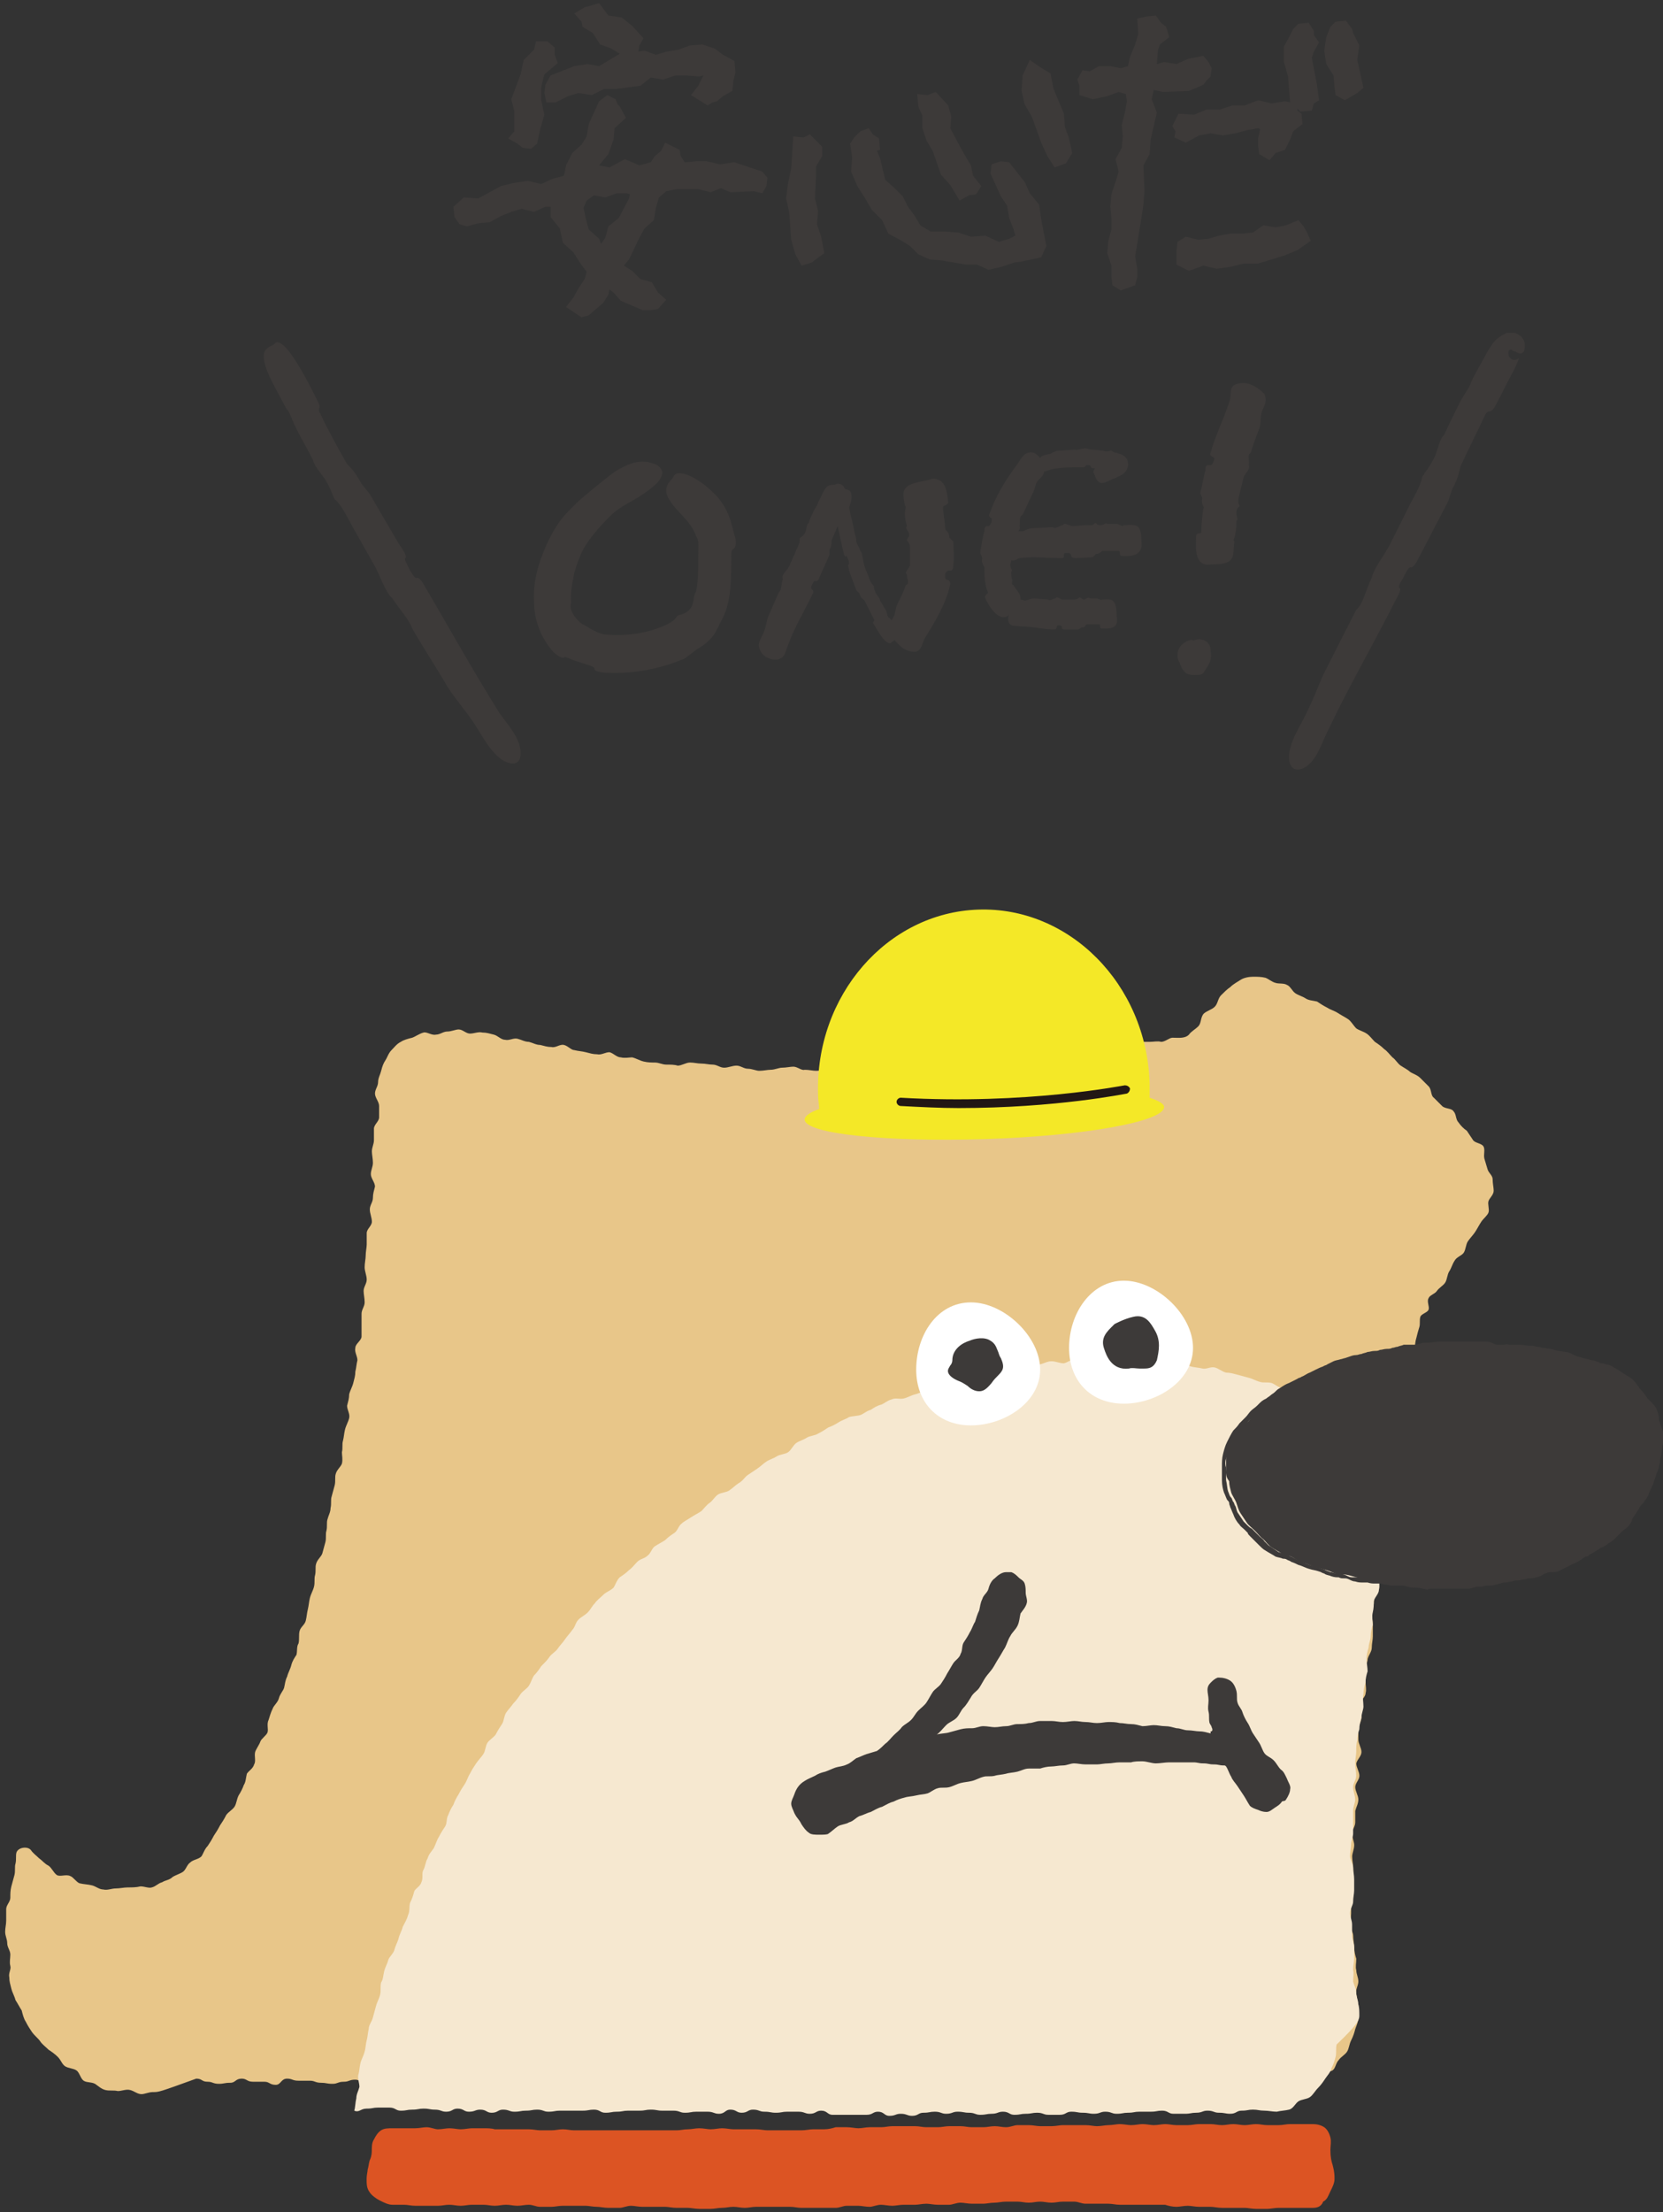
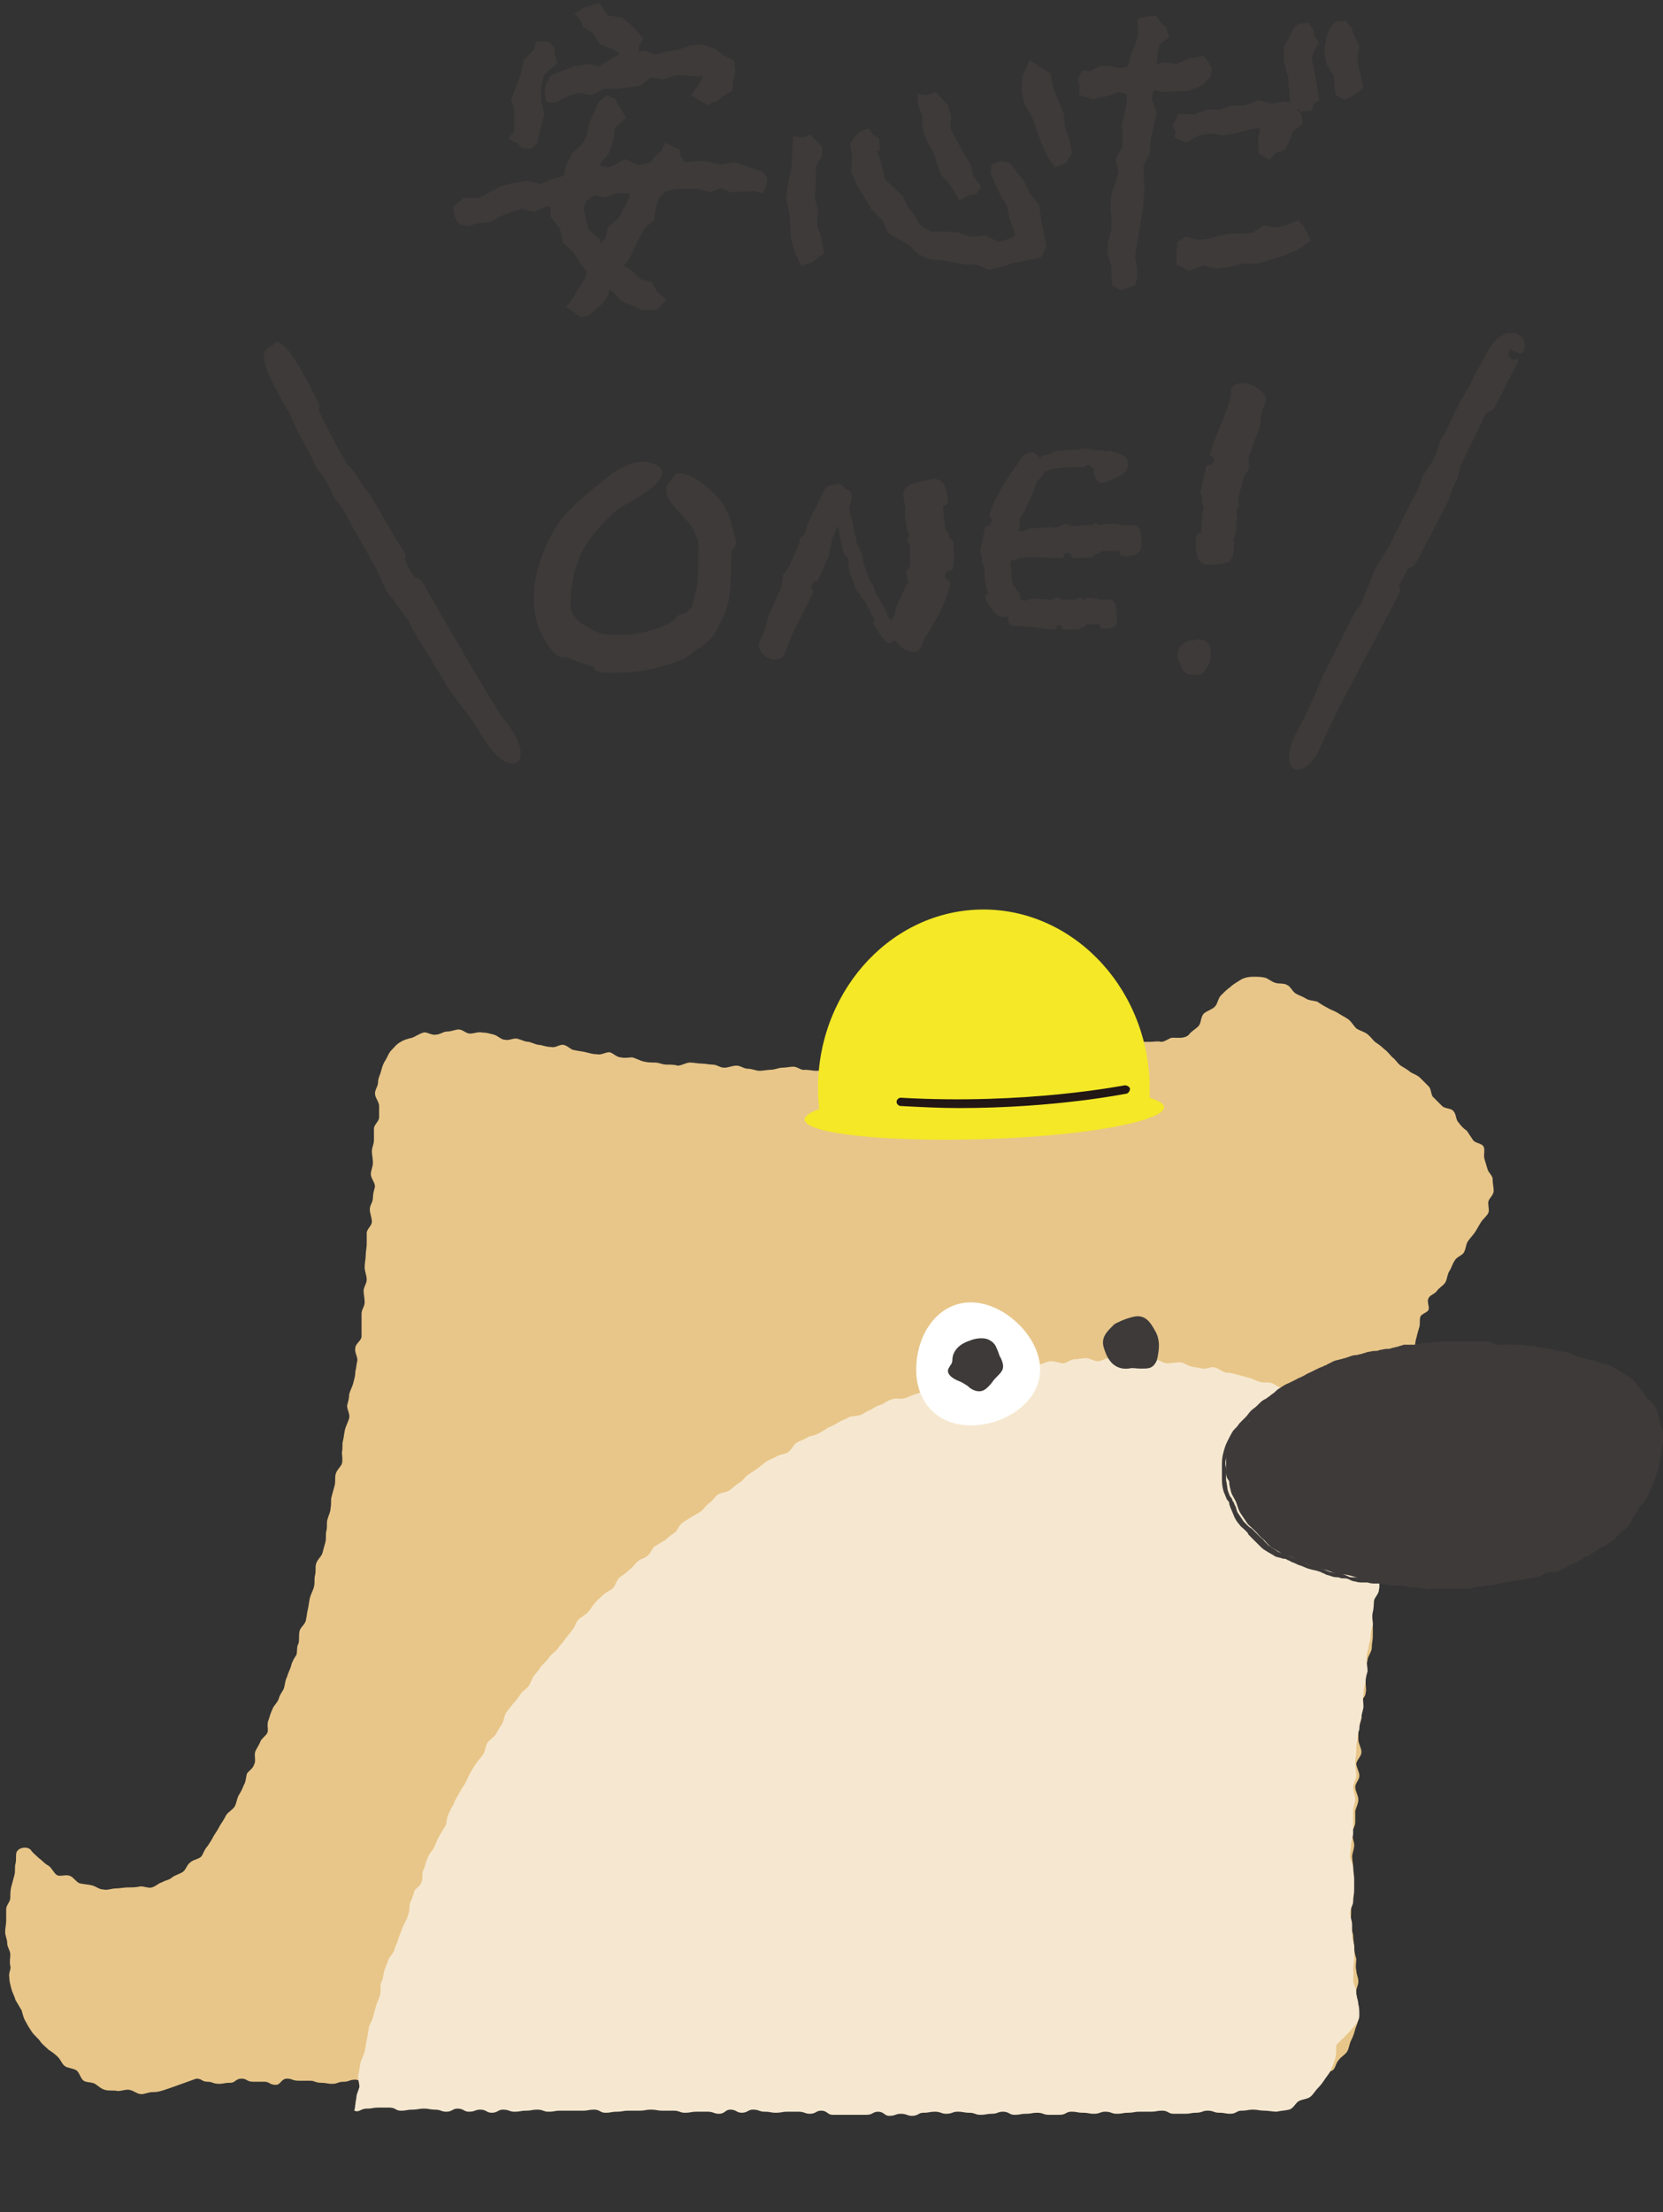
<svg xmlns="http://www.w3.org/2000/svg" version="1.1" id="_レイヤー_2" x="0px" y="0px" viewBox="0 0 161 214" style="enable-background:new 0 0 161 214;" xml:space="preserve" width="161" height="214">
  <rect x="0" y="0" width="161" height="214" fill="#333333" stroke="none" />
  <style type="text/css">
	.st0{fill:#E8C689;}
	.st1{fill:#F6E8D0;}
	.st2{fill:#F4E827;}
	.st3{fill:#FFFFFF;}
	.st4{fill:#3D3A39;}
	.st5{fill:#DC5423;}
	.st6{fill:#221714;}
</style>
  <g>
    <g>
      <path class="st0" d="M14.8,202.4c-0.4,0-0.8,0.2-1.1,0.2c-0.4,0-0.7-0.3-1.1-0.4c-0.4-0.1-0.8,0.1-1.2,0.1c-0.4-0.1-0.8,0-1.2-0.1    c-0.4-0.1-0.7-0.4-1-0.6c-0.4-0.2-0.8-0.1-1.1-0.3c-0.3-0.2-0.4-0.8-0.7-1c-0.3-0.2-0.8-0.2-1.1-0.4c-0.3-0.2-0.4-0.6-0.7-0.9    c-0.3-0.3-0.6-0.5-0.9-0.7c-0.3-0.3-0.6-0.5-0.8-0.8c-0.2-0.3-0.5-0.5-0.8-0.9c-0.2-0.3-0.4-0.6-0.6-1c-0.2-0.3-0.3-0.7-0.4-1.1    c-0.2-0.3-0.4-0.7-0.6-1c-0.1-0.4-0.3-0.7-0.4-1.1c-0.1-0.4-0.2-0.7-0.2-1.1c-0.1-0.4,0.2-0.8,0.1-1.1c-0.1-0.4,0-0.7,0-1.1    c0-0.4-0.3-0.7-0.3-1.1c0-0.4-0.2-0.7-0.2-1.1c0-0.4,0.1-0.7,0.1-1.1c0-0.4,0-0.7,0-1.1c0-0.4,0.4-0.7,0.4-1.1    c0-0.4,0-0.7,0.1-1.1c0.1-0.4,0.2-0.7,0.3-1.1c0.1-0.4,0-0.8,0.1-1.1c0.1-0.4,0-0.8,0.1-1.1c0.2-0.5,1.1-0.6,1.4-0.2    c0.2,0.3,0.5,0.5,0.8,0.8c0.3,0.2,0.5,0.5,0.9,0.7c0.3,0.2,0.5,0.7,0.8,0.9c0.3,0.2,0.9-0.1,1.3,0.1c0.3,0.1,0.6,0.6,0.9,0.7    c0.4,0.1,0.8,0.1,1.2,0.2c0.4,0.1,0.7,0.4,1.1,0.4c0.4,0.1,0.8-0.1,1.2-0.1c0.4,0,0.8-0.1,1.2-0.1c0.4,0,0.8,0,1.2-0.1    c0.4,0,0.8,0.2,1.1,0.1c0.4-0.1,0.6-0.4,1-0.5c0.3-0.2,0.7-0.2,1-0.5c0.3-0.2,0.7-0.3,1-0.5c0.3-0.2,0.4-0.7,0.7-0.9    c0.3-0.3,0.8-0.3,1.1-0.6c0.2-0.3,0.3-0.7,0.6-1c0.2-0.3,0.4-0.6,0.6-1c0.2-0.3,0.4-0.6,0.6-1c0.2-0.3,0.4-0.6,0.6-1    c0.2-0.3,0.6-0.5,0.8-0.8c0.2-0.3,0.2-0.7,0.4-1.1c0.2-0.3,0.4-0.7,0.5-1c0.2-0.3,0.2-0.7,0.3-1.1c0.2-0.3,0.6-0.5,0.7-0.9    c0.2-0.3,0-0.8,0.1-1.2c0.1-0.3,0.4-0.7,0.5-1c0.1-0.3,0.6-0.6,0.7-0.9c0.1-0.3-0.1-0.8,0.1-1.2c0.1-0.3,0.2-0.7,0.4-1.1    c0.1-0.3,0.5-0.6,0.6-1c0.1-0.4,0.4-0.7,0.5-1c0.1-0.4,0.1-0.7,0.3-1.1c0.1-0.4,0.3-0.7,0.4-1.1c0.1-0.4,0.3-0.7,0.5-1    c0.1-0.4,0-0.8,0.2-1.1c0.1-0.4,0-0.8,0.1-1.2c0.1-0.4,0.5-0.6,0.6-1c0.1-0.4,0.1-0.7,0.2-1.1c0.1-0.4,0.1-0.7,0.2-1.1    c0.1-0.4,0.3-0.7,0.4-1.1c0.1-0.4,0-0.8,0.1-1.1c0.1-0.4,0-0.8,0.1-1.1c0.1-0.4,0.5-0.7,0.6-1c0.1-0.4,0.2-0.7,0.3-1.1    c0.1-0.4,0-0.8,0.1-1.1c0.1-0.4,0-0.8,0.1-1.1c0.1-0.4,0.3-0.7,0.3-1.1c0.1-0.4,0-0.8,0.1-1.1c0.1-0.4,0.2-0.7,0.3-1.1    c0.1-0.4,0-0.8,0.1-1.1c0.1-0.4,0.5-0.7,0.6-1c0.1-0.4,0-0.8,0-1.1c0.1-0.4,0-0.8,0.1-1.1c0.1-0.4,0.1-0.7,0.2-1.1    c0.1-0.4,0.3-0.7,0.4-1.1c0.1-0.4-0.2-0.8-0.2-1.2c0.1-0.4,0.2-0.7,0.2-1.1c0.1-0.4,0.3-0.7,0.4-1.1c0.1-0.4,0.2-0.7,0.2-1.1    c0.1-0.4,0.1-0.7,0.2-1.1c0-0.4-0.3-0.8-0.2-1.2c0-0.4,0.6-0.7,0.6-1.1c0-0.4,0-0.8,0-1.1c0-0.4,0-0.8,0-1.1    c0-0.4,0.3-0.7,0.3-1.1c0-0.4-0.1-0.8-0.1-1.1c0-0.4,0.3-0.7,0.3-1.1c0-0.4-0.2-0.8-0.2-1.2c0-0.4,0.1-0.8,0.1-1.1    c0-0.4,0.1-0.8,0.1-1.1c0-0.4,0-0.8,0-1.1c0-0.4,0.5-0.7,0.5-1.1c0-0.4-0.2-0.8-0.2-1.2c0-0.4,0.3-0.7,0.3-1.1    c0-0.4,0.1-0.7,0.2-1.1c0-0.4-0.4-0.8-0.4-1.2c0-0.4,0.2-0.7,0.2-1.1c0-0.4-0.1-0.8-0.1-1.1c0-0.4,0.2-0.7,0.2-1.1    c0-0.4,0-0.8,0-1.1c0-0.4,0.5-0.7,0.5-1.1c0-0.4,0-0.8,0-1.1c0-0.4-0.4-0.8-0.4-1.2c0-0.4,0.3-0.7,0.3-1.1c0-0.4,0.2-0.7,0.3-1.1    c0.1-0.4,0.2-0.7,0.4-1c0.2-0.3,0.3-0.7,0.6-1c0.3-0.3,0.5-0.6,0.9-0.8c0.3-0.2,0.7-0.3,1.1-0.4c0.3-0.1,0.7-0.4,1.1-0.5    c0.3-0.1,0.8,0.3,1.2,0.2c0.4,0,0.7-0.3,1.1-0.3c0.4,0,0.8-0.2,1.1-0.2c0.4,0,0.7,0.4,1.1,0.4c0.4,0,0.8-0.2,1.2-0.1    c0.4,0,0.7,0.1,1.1,0.2c0.4,0.1,0.7,0.5,1.1,0.5c0.4,0.1,0.8-0.2,1.2-0.1c0.4,0.1,0.7,0.3,1.1,0.3c0.4,0.1,0.7,0.3,1.1,0.3    c0.4,0.1,0.7,0.2,1.1,0.2c0.4,0.1,0.8-0.3,1.2-0.2c0.4,0.1,0.7,0.5,1,0.5c0.4,0.1,0.7,0.1,1.1,0.2c0.4,0.1,0.7,0.2,1.1,0.2    c0.4,0.1,0.8-0.2,1.2-0.2c0.4,0.1,0.7,0.5,1.1,0.5c0.4,0.1,0.8,0,1.1,0c0.4,0.1,0.7,0.3,1.1,0.4c0.4,0.1,0.8,0.1,1.1,0.1    c0.4,0,0.7,0.2,1.1,0.2c0.4,0,0.8,0,1.1,0.1c0.4,0,0.8-0.3,1.2-0.3c0.4,0,0.7,0.1,1.1,0.1c0.4,0,0.7,0.1,1.1,0.1    c0.4,0,0.7,0.3,1.1,0.3c0.4,0,0.8-0.2,1.2-0.2c0.4,0,0.7,0.3,1.1,0.3c0.4,0,0.8,0.2,1.1,0.2c0.4,0,0.8-0.1,1.1-0.1    c0.4,0,0.8-0.2,1.1-0.2c0.4,0,0.8-0.1,1.1-0.1c0.4,0,0.8,0.4,1.1,0.3c0.4,0,0.8,0.1,1.1,0.1c0.4,0,0.8-0.1,1.1-0.1    c0.4,0,0.7-0.4,1.1-0.4c0.4,0,0.8,0.1,1.1,0c0.4,0,0.8,0,1.1-0.1c0.4,0,0.7-0.2,1.1-0.3c0.4-0.1,0.7-0.3,1.1-0.4    c0.4-0.1,0.8,0.3,1.2,0.2c0.4-0.1,0.7-0.5,1.1-0.5c0.4-0.1,0.7-0.1,1.1-0.2c0.4-0.1,0.8,0.4,1.2,0.3c0.4,0,0.7-0.4,1.1-0.5    c0.4,0,0.8,0.3,1.2,0.2c0.4,0,0.7-0.6,1.1-0.6c0.4,0,0.8,0.5,1.2,0.4c0.4,0,0.7-0.5,1.1-0.5c0.4,0,0.7-0.2,1.1-0.2    c0.4,0,0.8,0.3,1.1,0.2c0.4,0,0.8,0,1.1,0c0.4,0,0.7-0.1,1.1-0.1c0.4,0,0.8,0,1.1,0c0.4,0,0.7-0.5,1.1-0.5c0.4,0,0.8,0.4,1.1,0.4    c0.4,0,0.7-0.4,1.1-0.4c0.4,0,0.8,0.4,1.1,0.4c0.4,0,0.7-0.3,1.1-0.3c0.4,0,0.8,0,1.1,0c0.4,0,0.8-0.1,1.1-0.1    c0.4,0,0.8,0.3,1.1,0.3c0.4,0,0.8,0,1.1,0c0.4,0,0.8-0.1,1.1,0c0.4,0,0.8-0.4,1.1-0.4c0.6,0,1.2,0.1,1.6-0.3    c0.2-0.3,0.6-0.5,0.9-0.8c0.3-0.3,0.2-0.8,0.5-1.2c0.3-0.3,0.8-0.4,1.1-0.7c0.3-0.3,0.3-0.8,0.6-1.1c0.3-0.3,0.6-0.6,0.9-0.8    c0.3-0.3,0.7-0.5,1-0.7c0.3-0.2,0.8-0.3,1.2-0.3c0.4,0,0.8,0,1.2,0.1c0.3,0.1,0.6,0.4,1,0.5c0.3,0.1,0.8,0,1.1,0.2    c0.3,0.1,0.5,0.6,0.8,0.8c0.3,0.2,0.7,0.3,1,0.5c0.3,0.2,0.7,0.2,1.1,0.3c0.3,0.2,0.6,0.4,1,0.6c0.3,0.2,0.7,0.3,1,0.5    c0.3,0.2,0.7,0.4,1,0.6c0.3,0.2,0.5,0.6,0.8,0.9c0.3,0.2,0.7,0.3,1,0.5c0.3,0.2,0.5,0.5,0.8,0.8c0.3,0.2,0.6,0.4,0.9,0.7    c0.3,0.2,0.5,0.5,0.8,0.8c0.3,0.2,0.5,0.6,0.8,0.8c0.3,0.2,0.7,0.4,0.9,0.6c0.3,0.2,0.7,0.3,1,0.6c0.3,0.3,0.5,0.5,0.8,0.8    c0.3,0.3,0.2,0.9,0.5,1.1c0.3,0.3,0.5,0.5,0.8,0.8c0.3,0.3,0.9,0.2,1.1,0.5c0.3,0.3,0.2,0.8,0.5,1.1c0.2,0.3,0.5,0.6,0.8,0.8    c0.2,0.3,0.4,0.6,0.6,0.9c0.2,0.3,0.8,0.3,1,0.6c0.2,0.3,0,0.8,0.1,1.2c0.1,0.3,0.2,0.7,0.3,1c0.1,0.4,0.5,0.6,0.5,1    c0,0.4,0.1,0.8,0.1,1.1c0,0.4-0.4,0.7-0.5,1c-0.1,0.3,0.1,0.8,0,1.1c-0.1,0.3-0.5,0.6-0.7,0.9c-0.2,0.3-0.4,0.7-0.6,1    c-0.2,0.3-0.5,0.6-0.7,0.9c-0.2,0.3-0.2,0.8-0.4,1.1c-0.2,0.3-0.7,0.4-0.9,0.8c-0.2,0.3-0.3,0.7-0.5,1c-0.2,0.3-0.2,0.8-0.4,1.1    c-0.2,0.3-0.6,0.5-0.8,0.8c-0.2,0.3-0.7,0.4-0.8,0.7c-0.2,0.3,0.1,0.8,0,1.1c-0.1,0.3-0.7,0.4-0.8,0.7c-0.1,0.3,0,0.7-0.1,1    c-0.1,0.3-0.2,0.7-0.3,1.1c-0.1,0.3-0.1,0.7-0.2,1.1c-0.1,0.4-0.1,0.7-0.2,1.1c-0.1,0.4-0.2,0.7-0.3,1.1c-0.1,0.4,0,0.7-0.1,1.1    c-0.1,0.4-0.4,0.7-0.5,1.1c-0.1,0.4,0.3,0.8,0.2,1.2c-0.1,0.4-0.5,0.7-0.5,1c-0.1,0.4,0.2,0.8,0.2,1.2c-0.1,0.4-0.3,0.7-0.4,1.1    c-0.1,0.4-0.2,0.7-0.2,1.1c-0.1,0.4-0.1,0.7-0.2,1.1c-0.1,0.4-0.2,0.7-0.2,1.1c-0.1,0.4,0,0.8-0.1,1.1c-0.1,0.4,0,0.8,0,1.1    c-0.1,0.4-0.1,0.7-0.1,1.1c-0.1,0.4-0.6,0.7-0.7,1c-0.1,0.4-0.1,0.7-0.2,1.1c-0.1,0.4,0.1,0.8,0,1.1c-0.1,0.4,0.1,0.8,0.1,1.2    c-0.1,0.4,0,0.7-0.1,1.1c-0.1,0.4-0.4,0.7-0.5,1.1c-0.1,0.4,0.2,0.8,0.2,1.2c-0.1,0.4-0.3,0.7-0.3,1.1c0,0.4-0.2,0.7-0.2,1.1    c0,0.4,0.1,0.8,0.1,1.1c0,0.4,0,0.8,0,1.1c0,0.4-0.1,0.7-0.1,1.1c0,0.4-0.3,0.7-0.4,1.1c0,0.4-0.3,0.7-0.3,1.1    c0,0.4,0.1,0.8,0.1,1.1c0,0.4,0.1,0.8,0,1.1c0,0.4-0.5,0.7-0.6,1.1c0,0.4,0.2,0.8,0.2,1.2c0,0.4-0.2,0.7-0.3,1.1    c0,0.4,0,0.8,0,1.1c0,0.4,0.3,0.8,0.3,1.2c0,0.4-0.4,0.7-0.5,1.1c0,0.4,0.3,0.8,0.3,1.2c0,0.4-0.4,0.7-0.4,1.1    c0,0.4,0.3,0.8,0.3,1.2c0,0.4-0.2,0.7-0.3,1.1c0,0.4,0,0.8,0,1.1c0,0.4-0.3,0.7-0.3,1.1c0,0.4,0.2,0.8,0.2,1.1    c0,0.4-0.2,0.8-0.2,1.1c0,0.4,0.1,0.8,0.1,1.1c0,0.4,0,0.8,0,1.1c0,0.4-0.2,0.8-0.2,1.1c0,0.4,0,0.8,0,1.1c0,0.4,0,0.8,0,1.1    c0,0.4-0.1,0.8-0.1,1.1c0,0.4,0.3,0.7,0.3,1.1c0,0.4,0.1,0.8,0.1,1.1c0,0.4,0.1,0.8,0.2,1.1c0,0.4-0.1,0.8,0,1.1    c0,0.4,0.2,0.7,0.2,1.1c0,0.4-0.3,0.8-0.2,1.2s0.1,0.7,0.1,1.1c0,0.4,0.1,0.8,0.1,1.2c0,0.4-0.2,0.8-0.3,1.1    c-0.1,0.4-0.2,0.7-0.4,1.1c-0.2,0.4-0.2,0.8-0.4,1.1c-0.2,0.3-0.6,0.5-0.8,0.8c-0.3,0.3-0.3,0.8-0.6,1c-0.3,0.2-0.8,0.1-1.2,0.3    c-0.3,0.2-0.6,0.6-0.9,0.7c-0.4,0.1-0.8-0.1-1.2,0c-0.4,0.1-0.7,0.5-1.1,0.5c-0.6,0-0.6,0.1-1.1,0.1c-0.6,0-0.6-0.3-1.1-0.3    c-0.6,0-0.6,0.1-1.1,0.1c-0.6,0-0.6,0-1.1,0c-0.6,0-0.6-0.1-1.1-0.1c-0.6,0-0.6-0.1-1.1-0.1c-0.6,0-0.6,0.2-1.1,0.2    c-0.6,0-0.6,0.1-1.1,0.1c-0.6,0-0.6-0.4-1.1-0.4c-0.6,0-0.6,0.4-1.1,0.4c-0.6,0-0.6,0-1.1,0c-0.6,0-0.6-0.5-1.1-0.5    c-0.6,0-0.6,0.1-1.1,0.1c-0.6,0-0.6,0.1-1.1,0.1c-0.6,0-0.6,0.1-1.1,0.1c-0.6,0-0.6-0.1-1.1-0.1c-0.6,0-0.6,0.2-1.1,0.2    c-0.6,0-0.6-0.1-1.1-0.1c-0.6,0-0.6-0.3-1.1-0.3c-0.6,0-0.6,0.3-1.1,0.3c-0.6,0-0.6-0.2-1.1-0.2c-0.6,0-0.6-0.1-1.1-0.1    c-0.6,0-0.6,0.3-1.1,0.3c-0.6,0-0.6,0.1-1.1,0.1c-0.6,0-0.6-0.1-1.1-0.1c-0.6,0-0.6-0.2-1.1-0.2c-0.6,0-0.6-0.1-1.1-0.1    c-0.6,0-0.6,0.3-1.1,0.3c-0.6,0-0.6-0.1-1.1-0.1c-0.6,0-0.6-0.4-1.1-0.4c-0.6,0-0.6,0.2-1.1,0.2c-0.6,0-0.6,0.3-1.1,0.3    c-0.6,0-0.6-0.4-1.1-0.4c-0.6,0-0.6-0.1-1.1-0.1c-0.6,0-0.6,0-1.1,0c-0.6,0-0.6,0.5-1.1,0.5c-0.6,0-0.6-0.1-1.1-0.1    c-0.6,0-0.6-0.3-1.1-0.3c-0.6,0-0.6,0.4-1.1,0.4c-0.6,0-0.6-0.4-1.1-0.4c-0.6,0-0.6,0.1-1.1,0.1c-0.6,0-0.6-0.1-1.1-0.1    c-0.6,0-0.6,0-1.1,0c-0.6,0-0.6,0.1-1.1,0.1c-0.6,0-0.6,0.2-1.1,0.2c-0.6,0-0.6-0.1-1.1-0.1c-0.6,0-0.6-0.1-1.1-0.1    c-0.6,0-0.6,0-1.1,0c-0.6,0-0.6,0-1.1,0c-0.6,0-0.6-0.3-1.1-0.3c-0.6,0-0.6,0.5-1.1,0.5c-0.6,0-0.6,0-1.1,0    c-0.6,0-0.6-0.1-1.1-0.1c-0.6,0-0.6-0.1-1.1-0.1c-0.6,0-0.6,0-1.1,0c-0.6,0-0.6-0.3-1.1-0.3c-0.6,0-0.6,0.4-1.1,0.4    c-0.6,0-0.6,0.1-1.1,0.1c-0.6,0-0.6,0-1.1,0c-0.6,0-0.6-0.1-1.1-0.1c-0.6,0-0.6,0-1.1,0c-0.6,0-0.6,0.1-1.1,0.1    c-0.6,0-0.6-0.4-1.1-0.4c-0.6,0-0.6,0.5-1.1,0.5c-0.6,0-0.6,0-1.1,0c-0.6,0-0.6-0.1-1.1-0.1c-0.6,0-0.6,0-1.1,0    c-0.6,0-0.6-0.4-1.1-0.4c-0.6,0-0.6,0.2-1.1,0.2c-0.6,0-0.6-0.2-1.1-0.2c-0.6,0-0.6,0.1-1.1,0.1c-0.6,0-0.6,0.3-1.1,0.3    c-0.6,0-0.6-0.3-1.1-0.3c-0.6,0-0.6,0-1.1,0c-0.6,0-0.6,0.1-1.1,0.1c-0.6,0-0.6,0-1.1,0c-0.6,0-0.6,0.1-1.1,0.1    c-0.6,0-0.6,0.1-1.1,0.1c-0.6,0-0.6,0.1-1.1,0.1c-0.6,0-0.6-0.1-1.1-0.1c-0.6,0-0.6,0.1-1.1,0.1c-0.6,0-0.6-0.4-1.1-0.4    c-0.6,0-0.6,0.2-1.1,0.2c-0.6,0-0.6,0.2-1.1,0.2c-0.6,0-0.6-0.1-1.1-0.1c-0.6,0-0.6-0.2-1.1-0.2c-0.6,0-0.6,0-1.1,0    c-0.6,0-0.6-0.2-1.1-0.2c-0.6,0-0.6,0.6-1.1,0.6c-0.6,0-0.6-0.3-1.1-0.3c-0.6,0-0.6,0-1.1,0c-0.6,0-0.6-0.3-1.1-0.3    c-0.6,0-0.6,0.4-1.1,0.4c-0.6,0-0.6,0.1-1.1,0.1c-0.6,0-0.6-0.2-1.1-0.2c-0.6,0-0.5-0.3-1.1-0.3C15.4,202.4,15.4,202.4,14.8,202.4    z" />
      <path class="st1" d="M131.6,195c0-0.4,0-0.8-0.1-1.1c0-0.4-0.2-0.7-0.2-1.1c0-0.4-0.2-0.7-0.3-1.1c0-0.4,0.1-0.8,0-1.1    c0-0.4,0.1-0.8,0.1-1.1c0-0.4,0-0.8,0-1.1c0-0.4-0.2-0.8-0.2-1.1c0-0.4,0-0.8,0-1.1c0-0.4-0.2-0.8-0.2-1.1c0-0.4,0.3-0.8,0.3-1.1    c0-0.4,0.1-0.8,0.1-1.1c0-0.4,0-0.8,0-1.1c0-0.4-0.1-0.8-0.1-1.1c0-0.4-0.3-0.8-0.3-1.1c0-0.4,0.1-0.8,0.1-1.1    c0-0.4,0.2-0.8,0.2-1.1c0-0.4,0-0.8,0-1.1c0-0.4,0-0.8,0-1.1c0-0.4,0.2-0.8,0.2-1.1c0-0.4-0.2-0.8-0.2-1.2c0-0.4,0.3-0.7,0.3-1.1    c0-0.4-0.1-0.8-0.1-1.2c0-0.4,0.1-0.8,0.1-1.1c0-0.4,0-0.8,0.1-1.1c0-0.4,0.1-0.8,0.2-1.1c0-0.4,0.1-0.8,0.2-1.1    c0-0.4,0.2-0.8,0.2-1.1c0-0.4-0.1-0.8,0-1.2c0-0.4,0.1-0.8,0.2-1.1c0-0.4,0.1-0.8,0.2-1.1c0-0.4-0.1-0.8-0.1-1.2    c0-0.4,0.1-0.8,0.2-1.1c0-0.4,0.2-0.7,0.2-1.1c0-0.4,0.1-0.8,0.2-1.1c0-0.4-0.1-0.8,0-1.2c0.1-0.4,0.1-0.8,0.1-1.1    c0.1-0.4,0.5-0.7,0.5-1.1c0.1-0.4,0-0.8,0-1.2c0.1-0.4,0.1-0.8,0.2-1.1c0.1-0.4,0.2-0.7,0.2-1.1c0.1-0.4,0-0.8,0-1.1    c0.1-0.4,0.1-0.8,0.1-1.1c0.1-0.4,0.1-0.8,0.1-1.1c0.1-0.4,0.2-0.7,0.3-1.1c0.1-0.4,0.2-0.8,0.2-1.1c0.1-0.4,0.3-0.7,0.4-1.1    c0.1-0.4-0.1-0.8-0.1-1.2c0.1-0.4,0.1-0.8,0.2-1.1c0.1-0.4,0.2-0.7,0.3-1.1c0.1-0.4,0.1-0.7,0.1-1c-0.3-0.2-0.5-0.6-0.8-0.8    c-0.3-0.2-0.6-0.4-1-0.6c-0.3-0.2-0.8-0.2-1.1-0.3c-0.3-0.2-0.6-0.6-0.9-0.7c-0.3-0.2-0.8-0.2-1.1-0.3c-0.3-0.2-0.7-0.3-1-0.5    c-0.4-0.2-0.8-0.2-1.1-0.3c-0.4-0.1-0.6-0.6-1-0.7c-0.4-0.1-0.8,0-1.2-0.1c-0.4-0.1-0.7-0.2-1.1-0.4c-0.4-0.1-0.7-0.3-1.1-0.4    c-0.4-0.1-0.7-0.4-1-0.5c-0.4-0.1-0.8,0-1.1-0.1c-0.4-0.1-0.7-0.3-1.1-0.4c-0.4-0.1-0.7-0.2-1.1-0.3c-0.4-0.1-0.7-0.2-1.1-0.2    c-0.4-0.1-0.7-0.4-1.1-0.5c-0.4-0.1-0.8,0.2-1.2,0.1c-0.4-0.1-0.8-0.1-1.1-0.2c-0.4-0.1-0.7-0.4-1.1-0.4c-0.4,0-0.8,0.1-1.2,0.1    c-0.4,0-0.7-0.3-1.1-0.4c-0.4,0-0.8,0.2-1.2,0.2c-0.4,0-0.8,0.1-1.1,0c-0.4,0-0.8-0.1-1.1-0.1c-0.4,0-0.8-0.2-1.1-0.2    c-0.4,0-0.8,0.3-1.1,0.3c-0.4,0-0.8-0.3-1.1-0.3c-0.4,0-0.8,0.1-1.1,0.1c-0.4,0-0.7,0.3-1.1,0.4c-0.4,0-0.8-0.2-1.2-0.2    c-0.4,0-0.7,0.2-1.1,0.3c-0.4,0-0.8,0-1.1,0c-0.4,0.1-0.7,0.2-1.1,0.3c-0.4,0.1-0.8,0.1-1.1,0.2c-0.4,0.1-0.8,0.1-1.1,0.2    c-0.4,0.1-0.7,0.2-1.1,0.3c-0.4,0.1-0.8,0.1-1.1,0.2c-0.4,0.1-0.7,0.2-1.1,0.3c-0.4,0.1-0.7,0.3-1.1,0.4c-0.4,0.1-0.7,0.1-1.1,0.2    c-0.4,0.1-0.7,0.3-1.1,0.4c-0.4,0.1-0.7,0.3-1.1,0.4c-0.4,0.1-0.7,0.3-1.1,0.4c-0.4,0.1-0.8-0.1-1.2,0.1c-0.4,0.1-0.7,0.4-1,0.5    c-0.4,0.1-0.7,0.3-1,0.5c-0.4,0.1-0.7,0.4-1,0.5c-0.3,0.1-0.8,0.1-1.1,0.2c-0.3,0.2-0.7,0.3-1,0.5c-0.3,0.2-0.7,0.4-1,0.5    c-0.3,0.2-0.6,0.4-1,0.6c-0.3,0.2-0.8,0.2-1.1,0.4c-0.3,0.2-0.7,0.3-1,0.5c-0.3,0.2-0.5,0.7-0.8,0.9c-0.3,0.2-0.8,0.2-1.1,0.4    c-0.3,0.2-0.7,0.3-1,0.5c-0.3,0.2-0.6,0.5-0.9,0.7c-0.3,0.2-0.6,0.4-0.9,0.6c-0.3,0.2-0.5,0.6-0.9,0.8c-0.3,0.2-0.6,0.5-0.9,0.7    c-0.3,0.2-0.8,0.2-1.1,0.4c-0.3,0.2-0.5,0.6-0.8,0.8c-0.3,0.2-0.5,0.5-0.8,0.8c-0.3,0.2-0.7,0.4-1,0.6c-0.3,0.2-0.7,0.4-0.9,0.6    c-0.3,0.2-0.4,0.7-0.7,0.9c-0.3,0.2-0.6,0.4-0.9,0.7c-0.3,0.2-0.7,0.4-1,0.6c-0.3,0.2-0.4,0.7-0.7,0.9c-0.3,0.3-0.7,0.3-1,0.6    c-0.3,0.3-0.5,0.6-0.8,0.8c-0.3,0.3-0.6,0.5-0.9,0.7c-0.3,0.3-0.4,0.7-0.6,1c-0.3,0.3-0.7,0.4-1,0.7c-0.3,0.3-0.6,0.5-0.8,0.8    c-0.3,0.3-0.4,0.6-0.7,0.9c-0.3,0.3-0.6,0.4-0.9,0.7c-0.3,0.3-0.3,0.7-0.6,1c-0.2,0.3-0.5,0.6-0.7,0.9c-0.2,0.3-0.5,0.6-0.7,0.9    c-0.2,0.3-0.6,0.5-0.8,0.8c-0.2,0.3-0.5,0.6-0.8,0.9c-0.2,0.3-0.4,0.6-0.7,0.9c-0.2,0.3-0.3,0.7-0.5,1c-0.2,0.3-0.6,0.5-0.8,0.8    c-0.2,0.3-0.4,0.6-0.7,0.9c-0.2,0.3-0.5,0.6-0.7,0.9c-0.2,0.3-0.2,0.8-0.4,1.1c-0.2,0.3-0.4,0.6-0.6,1c-0.2,0.3-0.6,0.5-0.8,0.8    c-0.2,0.3-0.2,0.8-0.4,1.1c-0.2,0.3-0.5,0.6-0.7,0.9c-0.2,0.3-0.4,0.6-0.6,1c-0.2,0.3-0.3,0.7-0.5,1c-0.2,0.3-0.4,0.6-0.6,1    c-0.2,0.3-0.4,0.7-0.5,1c-0.2,0.3-0.4,0.7-0.5,1c-0.2,0.3-0.1,0.8-0.3,1.1c-0.2,0.3-0.4,0.6-0.6,1c-0.2,0.3-0.3,0.7-0.5,1.1    c-0.2,0.3-0.5,0.6-0.6,1c-0.2,0.3-0.2,0.7-0.4,1.1c-0.2,0.3,0,0.8-0.2,1.2c-0.1,0.4-0.6,0.6-0.7,0.9c-0.1,0.4-0.2,0.7-0.4,1.1    c-0.1,0.4,0,0.8-0.2,1.2c-0.1,0.4-0.3,0.7-0.5,1.1c-0.1,0.4-0.3,0.7-0.4,1.1c-0.1,0.4-0.3,0.7-0.4,1.1c-0.1,0.4-0.5,0.7-0.6,1    c-0.1,0.4-0.3,0.7-0.4,1.1c-0.1,0.4-0.1,0.8-0.3,1.1c-0.1,0.4,0,0.8-0.1,1.2c-0.1,0.4-0.3,0.7-0.4,1.1c-0.1,0.4-0.2,0.7-0.3,1.1    c-0.1,0.4-0.4,0.7-0.4,1.1c-0.1,0.4-0.1,0.8-0.2,1.1c-0.1,0.4-0.1,0.8-0.2,1.1c-0.1,0.4-0.3,0.7-0.4,1.1c-0.1,0.4-0.1,0.8-0.2,1.1    c-0.1,0.4,0.1,0.8,0.1,1.2c-0.1,0.4-0.3,0.7-0.3,1.1c-0.1,0.4-0.1,0.9-0.2,1.2c0.5,0.2,0.6-0.2,1.2-0.2c0.6,0,0.6-0.1,1.1-0.1    c0.6,0,0.6,0,1.1,0c0.6,0,0.6,0.3,1.1,0.3c0.6,0,0.6-0.1,1.1-0.1c0.6,0,0.6-0.1,1.1-0.1c0.6,0,0.6,0.1,1.1,0.1    c0.6,0,0.6,0.2,1.1,0.2c0.6,0,0.6-0.3,1.1-0.3c0.6,0,0.6,0.3,1.1,0.3c0.6,0,0.6-0.2,1.1-0.2c0.6,0,0.6,0.3,1.1,0.3    c0.6,0,0.6-0.3,1.1-0.3c0.6,0,0.6,0.2,1.1,0.2c0.6,0,0.6-0.1,1.1-0.1c0.6,0,0.6-0.1,1.1-0.1c0.6,0,0.6,0.2,1.1,0.2    c0.6,0,0.6-0.1,1.1-0.1c0.6,0,0.6,0,1.1,0c0.6,0,0.6,0,1.1,0c0.6,0,0.6-0.1,1.1-0.1c0.6,0,0.6,0.3,1.1,0.3c0.6,0,0.6-0.1,1.1-0.1    c0.6,0,0.6-0.1,1.1-0.1c0.6,0,0.6,0,1.1,0c0.6,0,0.6-0.1,1.1-0.1c0.6,0,0.6,0.1,1.1,0.1c0.6,0,0.6,0,1.1,0c0.6,0,0.6,0.2,1.1,0.2    c0.6,0,0.6-0.1,1.1-0.1c0.6,0,0.6,0,1.1,0c0.6,0,0.6,0.2,1.1,0.2c0.6,0,0.6-0.4,1.1-0.4c0.6,0,0.6,0.3,1.1,0.3    c0.6,0,0.6-0.3,1.1-0.3c0.6,0,0.6,0.2,1.1,0.2c0.6,0,0.6,0.1,1.1,0.1c0.6,0,0.6-0.1,1.1-0.1c0.6,0,0.6,0,1.1,0    c0.6,0,0.6,0.2,1.1,0.2c0.6,0,0.6-0.3,1.1-0.3c0.6,0,0.6,0.4,1.1,0.4c0.6,0,0.6,0,1.1,0c0.6,0,0.6,0,1.1,0c0.6,0,0.6,0,1.1,0    c0.6,0,0.6-0.3,1.1-0.3c0.6,0,0.6,0.4,1.1,0.4c0.6,0,0.6-0.2,1.1-0.2c0.6,0,0.6,0.2,1.1,0.2c0.6,0,0.6-0.3,1.1-0.3    c0.6,0,0.6-0.1,1.1-0.1c0.6,0,0.6,0.2,1.1,0.2c0.6,0,0.6-0.2,1.1-0.2c0.6,0,0.6,0.1,1.1,0.1c0.6,0,0.6,0.2,1.1,0.2    c0.6,0,0.6-0.1,1.1-0.1c0.6,0,0.6-0.2,1.1-0.2c0.6,0,0.6,0.3,1.1,0.3c0.6,0,0.6-0.1,1.1-0.1c0.6,0,0.6-0.1,1.1-0.1    c0.6,0,0.6,0.2,1.1,0.2c0.6,0,0.6,0,1.1,0c0.6,0,0.6-0.3,1.1-0.3c0.6,0,0.6,0.1,1.1,0.1c0.6,0,0.6,0.1,1.1,0.1    c0.6,0,0.6-0.2,1.1-0.2c0.6,0,0.6,0.2,1.1,0.2c0.6,0,0.6-0.1,1.1-0.1c0.6,0,0.6-0.1,1.1-0.1c0.6,0,0.6,0,1.1,0    c0.6,0,0.6-0.1,1.1-0.1c0.6,0,0.6,0.3,1.1,0.3c0.6,0,0.6,0,1.1,0c0.6,0,0.6-0.1,1.1-0.1c0.6,0,0.6-0.2,1.1-0.2    c0.6,0,0.6,0.2,1.1,0.2c0.6,0,0.6,0.1,1.1,0.1c0.6,0,0.6-0.3,1.1-0.3c0.6,0,0.6-0.1,1.1-0.1s0.6,0.1,1.1,0.1    c0.4,0,0.8,0.1,1.2,0.1c0.4-0.1,0.8-0.1,1.2-0.2c0.4-0.1,0.6-0.6,0.9-0.8c0.3-0.2,0.8-0.2,1.1-0.4c0.3-0.2,0.5-0.6,0.8-0.9    c0.3-0.3,0.5-0.6,0.7-0.9c0.2-0.3,0.5-0.6,0.6-1c0.2-0.4,0.3-0.7,0.4-1.1c0.1-0.4,0-0.8,0.1-1.2    C131.5,195.8,131.6,195.4,131.6,195z" />
      <path class="st2" d="M111.3,106.2c0-0.5,0-0.9,0-1.4c-0.3-9.6-7.8-17.1-16.6-16.8s-15.8,8.3-15.5,17.9c0,0.5,0.1,1,0.1,1.4    c-0.9,0.3-1.4,0.7-1.4,1c0,1.4,7.9,2.2,17.5,1.9s17.3-1.7,17.3-3.1C112.7,106.8,112.2,106.5,111.3,106.2z" />
      <g>
-         <path class="st3" d="M88.7,132.5c0,3.2,2.1,5.4,5.3,5.4c3.2,0,6.7-2.2,6.7-5.4c0-3.2-3.5-6.5-6.7-6.5     C90.7,126,88.7,129.2,88.7,132.5z" />
-         <path class="st3" d="M103.5,130.4c0,3.2,2.1,5.4,5.3,5.4c3.2,0,6.7-2.2,6.7-5.4c0-3.2-3.5-6.5-6.7-6.5     C105.6,123.9,103.5,127.1,103.5,130.4z" />
-         <path class="st4" d="M79.3,177.5c-0.4,0-0.8,0-1-0.2c-0.3-0.2-0.5-0.5-0.7-0.8c-0.3-0.6-0.4-0.5-0.7-1.1     c-0.1-0.3-0.3-0.6-0.3-0.9c0-0.3,0.2-0.6,0.3-0.9c0.2-0.6,0.5-1,1-1.3c0.3-0.2,0.6-0.3,1-0.5c0.3-0.2,0.6-0.3,1-0.4     c0.3-0.1,0.7-0.3,1-0.4c0.3-0.1,0.7-0.1,1.1-0.3c0.3-0.1,0.6-0.4,0.9-0.6c0.3-0.1,0.7-0.3,1-0.4s0.7-0.2,1-0.3     c0.3-0.2,0.6-0.5,0.8-0.7c0.3-0.2,0.5-0.5,0.8-0.8c0.3-0.3,0.6-0.5,0.8-0.8c0.3-0.3,0.6-0.4,0.9-0.7c0.3-0.3,0.4-0.6,0.7-0.9     c0.3-0.3,0.6-0.5,0.8-0.8c0.2-0.3,0.4-0.7,0.6-1c0.2-0.3,0.6-0.5,0.8-0.8c0.2-0.3,0.4-0.6,0.6-1c0.2-0.3,0.4-0.7,0.6-1     c0.2-0.3,0.6-0.5,0.7-0.9c0.2-0.3,0.1-0.8,0.3-1.1c0.2-0.3,0.4-0.6,0.6-1c0.2-0.3,0.3-0.7,0.5-1c0.1-0.3,0.2-0.7,0.4-1.1     c0.1-0.4,0.1-0.7,0.3-1.1c0.1-0.4,0.5-0.6,0.6-1c0.1-0.4,0.3-0.8,0.6-1c0.3-0.3,0.7-0.6,1.1-0.6c0.2,0,0.3,0,0.5,0     c0.3,0.1,0.5,0.3,0.7,0.5c0.2,0.2,0.5,0.3,0.6,0.6c0.1,0.3,0.1,0.6,0.1,0.9c0,0.3,0.2,0.7,0.1,1c-0.1,0.4-0.4,0.7-0.6,1     c-0.1,0.4-0.1,0.8-0.3,1.2c-0.2,0.4-0.5,0.6-0.7,1c-0.2,0.3-0.3,0.7-0.5,1.1c-0.2,0.3-0.4,0.7-0.6,1c-0.2,0.3-0.4,0.7-0.6,1     c-0.2,0.3-0.5,0.6-0.7,0.9c-0.2,0.3-0.4,0.7-0.6,1c-0.2,0.3-0.6,0.5-0.8,0.9c-0.2,0.3-0.4,0.7-0.7,1c-0.3,0.3-0.4,0.7-0.7,1     c-0.3,0.3-0.7,0.4-1,0.7c-0.3,0.3-0.6,0.7-0.9,0.9c0.4-0.1,0.9-0.1,1.2-0.2c0.4-0.1,0.7-0.2,1.1-0.3c0.4-0.1,0.7-0.1,1.1-0.1     c0.4,0,0.7-0.2,1.1-0.2c0.4,0,0.8,0.1,1.1,0.1c0.4,0,0.7-0.1,1.1-0.1c0.4,0,0.7-0.2,1.1-0.2c0.4,0,0.7,0,1.1-0.1     c0.4,0,0.7-0.2,1.1-0.2c0.4,0,0.7,0,1.1,0c0.4,0,0.7,0.1,1.1,0.1c0.4,0,0.8-0.1,1.1-0.1c0.4,0,0.7,0.1,1.1,0.1     c0.4,0,0.7,0.1,1.1,0.1c0.4,0,0.8-0.1,1.1-0.1c0.4,0,0.7,0,1.1,0.1c0.4,0,0.7,0.1,1.1,0.1c0.4,0,0.7,0.1,1.1,0.2     c0.4,0,0.8-0.1,1.1-0.1c0.4,0,0.7,0.1,1.1,0.1c0.4,0,0.7,0.1,1.1,0.2c0.4,0,0.7,0.2,1.1,0.2c0.4,0,0.8,0.1,1.1,0.1     c0.4,0,0.7,0.1,1.1,0.2c0,0,0-0.2,0-0.2c0.1,0,0.1,0,0.1,0c0.1-0.1,0.1-0.2,0-0.4c0-0.1-0.1-0.2-0.2-0.4c-0.1-0.4,0-0.7-0.1-1.1     c-0.1-0.4,0-0.7,0-1.1c0-0.4-0.1-0.7-0.1-1c0-0.3,0.1-0.5,0.3-0.7c0.2-0.2,0.4-0.4,0.7-0.5c0,0,0.1,0,0.1,0     c0.4,0,0.8,0.1,1.1,0.3c0.3,0.2,0.5,0.6,0.6,1c0.1,0.4,0,0.8,0.1,1.1c0.1,0.4,0.4,0.6,0.5,1c0.1,0.3,0.3,0.7,0.5,1     c0.2,0.3,0.3,0.7,0.5,1c0.2,0.3,0.4,0.6,0.6,0.9c0.2,0.3,0.3,0.7,0.5,1c0.2,0.3,0.6,0.4,0.9,0.7c0.3,0.3,0.4,0.6,0.7,0.9     c0.3,0.2,0.4,0.5,0.6,0.9c0.1,0.3,0.4,0.7,0.3,1c0,0.3-0.2,0.7-0.4,1c-0.1,0.2-0.3,0.1-0.4,0.2c-0.2,0.3-0.4,0.4-0.7,0.6     c-0.3,0.2-0.5,0.4-0.8,0.4v0c-0.3,0-0.6-0.1-0.8-0.2c-0.3-0.1-0.6-0.2-0.8-0.4c-0.2-0.3-0.4-0.7-0.6-1c-0.2-0.3-0.4-0.6-0.6-0.9     c-0.2-0.3-0.5-0.6-0.6-0.9c-0.2-0.3-0.3-0.7-0.5-1c-0.1-0.1-0.1-0.1-0.2-0.1c-0.5,0-0.5-0.1-1-0.1c-0.5,0-0.5-0.1-1-0.1     c-0.5,0-0.5-0.1-1-0.1c-0.5,0-0.5,0-1,0c-0.4,0-0.9,0-1.3,0c-0.4,0-0.9,0.1-1.3,0.1c-0.4,0-0.9-0.2-1.3-0.2c-0.4,0-0.8,0-1.1,0.1     c-0.4,0-0.8,0-1.1,0c-0.4,0-0.8,0.1-1.1,0.1c-0.4,0-0.8,0.1-1.1,0.1c-0.4,0-0.8,0-1.1,0c-0.4,0-0.8-0.1-1.1-0.1     c-0.4,0-0.7,0.2-1.1,0.2c-0.4,0-0.8,0.1-1.1,0.1c-0.4,0-0.8,0.1-1.1,0.2c-0.4,0-0.8,0-1.1,0c-0.4,0-0.7,0.2-1.1,0.3     c-0.4,0.1-0.8,0.1-1.1,0.2c-0.4,0.1-0.8,0.1-1.1,0.2c-0.4,0.1-0.8,0-1.1,0.1c-0.4,0.1-0.7,0.3-1.1,0.4c-0.4,0.1-0.7,0.1-1.1,0.2     c-0.4,0.1-0.7,0.3-1.1,0.4c-0.4,0.1-0.8,0-1.1,0.1c-0.4,0.1-0.7,0.4-1,0.5s-0.7,0.1-1.1,0.2c-0.4,0.1-0.8,0.1-1.1,0.2     c-0.4,0.1-0.7,0.2-1.1,0.4c-0.4,0.1-0.7,0.3-1.1,0.5c-0.4,0.1-0.7,0.3-1.1,0.5c-0.4,0.1-0.7,0.3-1.1,0.4c-0.4,0.2-0.6,0.5-1,0.6     c-0.3,0.2-0.8,0.2-1.1,0.4c-0.3,0.2-0.6,0.5-0.9,0.7C80.1,177.5,79.7,177.5,79.3,177.5z" />
+         <path class="st3" d="M88.7,132.5c0,3.2,2.1,5.4,5.3,5.4c3.2,0,6.7-2.2,6.7-5.4c0-3.2-3.5-6.5-6.7-6.5     C90.7,126,88.7,129.2,88.7,132.5" />
      </g>
    </g>
-     <path class="st5" d="M127.1,213.6c-0.4,0-0.8,0-1.1,0c-0.4,0-0.8,0-1.1,0c-0.4,0-0.8,0-1.1,0c-0.4,0-0.8,0.1-1.1,0.1   c-0.4,0-0.8,0-1.1,0c-0.4,0-0.8-0.1-1.1-0.1c-0.4,0-0.8,0-1.1,0c-0.4,0-0.8,0-1.1,0c-0.4,0-0.8-0.1-1.1-0.1c-0.4,0-0.8,0-1.1,0   c-0.4,0-0.8-0.1-1.1-0.1c-0.4,0-0.8,0.1-1.1,0.1c-0.4,0-0.8-0.1-1.1-0.2c-0.4,0-0.8,0-1.1,0c-0.4,0-0.7,0-1.1,0c-0.4,0-0.7,0-1.1,0   c-0.4,0-0.7,0-1.1,0c-0.4,0-0.7-0.1-1.1-0.1c-0.4,0-0.7,0-1.1,0c-0.4,0-0.7,0-1.1,0c-0.4,0-0.7-0.2-1.1-0.2c-0.4,0-0.7,0-1.1,0   c-0.4,0-0.7,0.1-1.1,0.1c-0.4,0-0.7-0.1-1.1-0.1c-0.4,0-0.7,0.1-1.1,0.1c-0.4,0-0.7-0.1-1.1-0.1c-0.4,0-0.7,0-1.1,0   c-0.4,0-0.8,0.1-1.1,0.1c-0.4,0-0.8,0.1-1.1,0.1c-0.4,0-0.8,0-1.1,0c-0.4,0-0.8-0.1-1.1-0.1c-0.4,0-0.8,0.2-1.1,0.2   c-0.4,0-0.8,0-1.1,0c-0.4,0-0.8-0.1-1.1-0.1c-0.4,0-0.8,0.1-1.1,0.1c-0.4,0-0.8,0-1.1,0c-0.4,0-0.8,0.1-1.1,0.1   c-0.4,0-0.8-0.1-1.1-0.1c-0.4,0-0.8,0.2-1.1,0.2c-0.4,0-0.8-0.1-1.1-0.1c-0.4,0-0.8,0-1.1,0c-0.4,0-0.7,0.2-1.1,0.2   c-0.4,0-0.7,0-1.1,0c-0.4,0-0.7,0-1.1,0c-0.4,0-0.7,0-1.1,0c-0.4,0-0.7-0.1-1.1-0.1c-0.4,0-0.7,0-1.1,0c-0.4,0-0.7,0-1.1,0   c-0.4,0-0.7,0-1.1,0c-0.4,0-0.7,0.1-1.1,0.1c-0.4,0-0.7-0.1-1.1-0.1c-0.4,0-0.7,0.1-1.1,0.1c-0.4,0-0.7,0.1-1.1,0.1   c-0.4,0-0.7,0-1.1,0c-0.4,0-0.8-0.1-1.1-0.1c-0.4,0-0.8,0-1.1,0c-0.4,0-0.8-0.1-1.1-0.1c-0.4,0-0.8,0-1.1,0c-0.4,0-0.8,0-1.1,0   c-0.4,0-0.8-0.1-1.1-0.1c-0.4,0-0.8,0.2-1.1,0.2c-0.4,0-0.8,0-1.1,0c-0.4,0-0.8-0.1-1.1-0.1c-0.4,0-0.8-0.1-1.1-0.1   c-0.4,0-0.8,0-1.1,0c-0.4,0-0.8,0-1.1,0c-0.4,0-0.8,0.1-1.1,0.1c-0.4,0-0.8,0-1.1,0c-0.4,0-0.7-0.2-1.1-0.2c-0.4,0-0.7,0.1-1.1,0.1   c-0.4,0-0.7-0.1-1.1-0.1c-0.4,0-0.7,0.1-1.1,0.1c-0.4,0-0.7-0.1-1.1-0.1c-0.4,0-0.7,0-1.1,0c-0.4,0-0.7,0.1-1.1,0.1   c-0.4,0-0.7-0.1-1.1-0.1c-0.4,0-0.7,0.1-1.1,0.1c-0.4,0-0.7,0-1.1,0c-0.4,0-0.7,0-1.1,0c-0.4,0-0.7-0.1-1.1-0.1c-0.4,0-0.7,0-1.1,0   c-0.4,0-0.8-0.2-1.2-0.4c-0.4-0.2-0.8-0.5-1-0.8c-0.3-0.4-0.3-0.8-0.3-1.3c0-0.4,0.1-0.7,0.1-0.9c0.1-0.3,0.1-0.6,0.2-0.9   c0.1-0.2,0.2-0.5,0.2-0.9c0-0.4,0-0.8,0.2-1.1c0.2-0.4,0.4-0.7,0.7-0.9c0.3-0.2,0.7-0.2,1.1-0.2c0.4,0,0.8,0,1.1,0   c0.4,0,0.8,0,1.1,0c0.4,0,0.8-0.1,1.1-0.1c0.4,0,0.8,0.2,1.1,0.2c0.4,0,0.8-0.1,1.1-0.1c0.4,0,0.8,0.1,1.1,0.1   c0.4,0,0.8-0.1,1.1-0.1c0.4,0,0.8,0,1.1,0c0.4,0,0.8,0,1.1,0.1c0.4,0,0.8,0,1.1,0c0.4,0,0.8,0,1.1,0c0.4,0,0.8,0,1.1,0   c0.4,0,0.8,0.1,1.1,0.1c0.4,0,0.8,0,1.1,0c0.4,0,0.7-0.1,1.1-0.1c0.4,0,0.7,0.1,1.1,0.1c0.4,0,0.7,0,1.1,0c0.4,0,0.7,0,1.1,0   c0.4,0,0.7,0,1.1,0c0.4,0,0.7,0,1.1,0c0.4,0,0.7,0,1.1,0c0.4,0,0.7,0,1.1,0c0.4,0,0.7,0,1.1,0c0.4,0,0.7,0,1.1,0c0.4,0,0.7,0,1.1,0   c0.4,0,0.7-0.1,1.1-0.1c0.4,0,0.7-0.1,1.1-0.1c0.4,0,0.8,0.1,1.1,0.1c0.4,0,0.8-0.1,1.1-0.1c0.4,0,0.8,0.1,1.1,0.1   c0.4,0,0.8,0,1.1,0c0.4,0,0.8,0,1.1,0c0.4,0,0.8,0.1,1.1,0.1c0.4,0,0.8,0,1.1,0c0.4,0,0.8,0,1.1,0c0.4,0,0.8,0,1.1,0   c0.4,0,0.8-0.1,1.1-0.1c0.4,0,0.8,0,1.1,0c0.4,0,0.8-0.1,1.1-0.2c0.4,0,0.8,0,1.1,0c0.4,0,0.8,0.1,1.1,0.1c0.4,0,0.7-0.1,1.1-0.1   c0.4,0,0.7,0,1.1,0c0.4,0,0.7-0.1,1.1-0.1c0.4,0,0.7,0,1.1,0c0.4,0,0.7,0,1.1,0c0.4,0,0.7,0.1,1.1,0.1c0.4,0,0.7,0,1.1,0   c0.4,0,0.7-0.1,1.1-0.1c0.4,0,0.7,0,1.1,0c0.4,0,0.7,0.1,1.1,0.1c0.4,0,0.7,0,1.1,0c0.4,0,0.7-0.1,1.1-0.1c0.4,0,0.7,0.1,1.1,0.1   c0.4,0,0.8-0.2,1.1-0.2c0.4,0,0.8,0,1.1,0c0.4,0,0.8,0.1,1.1,0.1c0.4,0,0.8,0,1.1,0c0.4,0,0.8-0.1,1.1-0.1c0.4,0,0.8,0,1.1,0   c0.4,0,0.8,0,1.1,0c0.4,0,0.8,0.1,1.1,0.1c0.4,0,0.8-0.1,1.1-0.1c0.4,0,0.8-0.1,1.1-0.1c0.4,0,0.8,0.1,1.1,0.1   c0.4,0,0.8-0.1,1.1-0.1c0.4,0,0.8,0.1,1.1,0.1c0.4,0,0.8-0.1,1.1-0.1c0.4,0,0.7,0.1,1.1,0.1c0.4,0,0.7,0,1.1,0   c0.4,0,0.7-0.1,1.1-0.1c0.4,0,0.7,0,1.1,0c0.4,0,0.7,0.1,1.1,0.1c0.4,0,0.7-0.1,1.1-0.1c0.4,0,0.7,0.1,1.1,0.1   c0.4,0,0.7-0.1,1.1-0.1c0.4,0,0.7,0.1,1.1,0.1c0.4,0,0.7,0,1.1,0c0.4,0,0.7-0.1,1.1-0.1c0.4,0,0.7,0,1.1,0c0.4,0,0.7,0,1.1,0   c0.4,0,0.8,0.1,1.1,0.3c0.3,0.2,0.5,0.6,0.6,1c0.1,0.4,0,0.8,0,1.2c0,0.7,0.1,1.1,0.2,1.4c0.1,0.4,0.2,0.7,0.2,1.4   c0,0.4-0.2,0.8-0.4,1.2c-0.2,0.4-0.3,0.8-0.7,1C127.9,213.5,127.5,213.6,127.1,213.6z" />
    <path class="st6" d="M92.8,107.2c-1.8,0-3.7-0.1-5.6-0.2c-0.2,0-0.4-0.2-0.4-0.4c0-0.2,0.2-0.4,0.4-0.4c12.2,0.7,21.6-1.2,21.7-1.2   c0.2,0,0.4,0.1,0.5,0.3c0,0.2-0.1,0.4-0.3,0.5C109,105.8,102.3,107.2,92.8,107.2z" />
    <g>
      <path class="st4" d="M118.7,142.1c0-0.4,0-0.8,0-1.2c0.1-0.4,0.2-0.8,0.4-1.1c0.2-0.3,0.4-0.7,0.6-1c0.2-0.3,0.5-0.6,0.8-0.9    c0.3-0.3,0.5-0.6,0.8-0.9c0.3-0.3,0.6-0.5,0.9-0.7c0.3-0.3,0.7-0.4,1-0.6c0.3-0.2,0.6-0.6,0.9-0.8c0.3-0.2,0.7-0.4,1-0.6    c0.3-0.2,0.7-0.3,1-0.5c0.3-0.2,0.7-0.3,1-0.5c0.3-0.2,0.7-0.3,1-0.5c0.3-0.1,0.7-0.4,1-0.5c0.4-0.1,0.7-0.2,1.1-0.3    c0.4-0.1,0.7-0.2,1.1-0.3c0.4-0.1,0.7-0.2,1.1-0.3c0.4-0.1,0.7-0.1,1.1-0.1c0.4-0.1,0.7-0.1,1.1-0.1c0.4-0.1,0.7-0.2,1.1-0.3    c0.4,0,0.8,0.1,1.1,0.1c0.4,0,0.7-0.2,1.1-0.2c0.4,0,0.7,0,1.1-0.1c0.4,0,0.7-0.1,1.1-0.1c0.4,0,0.7,0,1.1,0c0.4,0,0.7,0,1.1,0    c0.4,0,0.7,0,1.1,0s0.7,0.3,1.1,0.3c0.4,0,0.7-0.1,1.1-0.1c0.4,0,0.7,0,1.1,0c0.4,0,0.7,0.1,1.1,0.1c0.4,0,0.7,0.1,1.1,0.2    c0.4,0.1,0.7,0.1,1.1,0.2c0.4,0.1,0.7,0.1,1.1,0.2c0.4,0.1,0.7,0.3,1.1,0.4c0.4,0.1,0.7,0.2,1.1,0.3c0.4,0.1,0.7,0.1,1.1,0.3    c0.3,0.1,0.7,0.2,1,0.4c0.3,0.1,0.6,0.4,1,0.6c0.3,0.2,0.7,0.4,1,0.6c0.3,0.2,0.5,0.6,0.8,0.9c0.3,0.3,0.5,0.6,0.7,0.9    c0.2,0.3,0.6,0.6,0.7,0.9c0.2,0.3,0.1,0.8,0.2,1.2c0.1,0.4,0.4,0.7,0.4,1.1c0,0.4-0.2,0.8-0.2,1.2c0,0.4-0.1,0.8-0.2,1.2    c-0.1,0.4-0.2,0.8-0.3,1.1c-0.1,0.4-0.2,0.7-0.4,1.1c-0.2,0.3-0.2,0.7-0.4,1c-0.2,0.3-0.5,0.6-0.7,0.9c-0.2,0.3-0.4,0.6-0.6,0.9    c-0.2,0.3-0.4,0.7-0.6,0.9c-0.3,0.3-0.6,0.4-0.9,0.7c-0.3,0.3-0.5,0.5-0.8,0.7c-0.3,0.2-0.7,0.4-1,0.6c-0.3,0.2-0.6,0.4-0.9,0.6    c-0.3,0.2-0.6,0.4-0.9,0.6c-0.3,0.2-0.7,0.3-1,0.5c-0.3,0.1-0.6,0.4-1,0.5c-0.3,0.1-0.8,0.1-1.1,0.2c-0.4,0.1-0.7,0.3-1,0.4    c-0.4,0.1-0.7,0.1-1.1,0.2c-0.4,0.1-0.7,0.1-1.1,0.1c-0.4,0.1-0.7,0.1-1.1,0.1c-0.4,0.1-0.7,0.2-1.1,0.3c-0.4,0-0.7,0-1.1,0.1    c-0.3,0-0.7,0.2-1.1,0.2c-0.4,0-0.7-0.1-1.1-0.1c-0.4,0-0.7,0-1.1,0c-0.4,0-0.7,0-1.1,0c-0.4,0-0.7,0.2-1.1,0.2    c-0.4,0-0.7-0.1-1.1-0.2c-0.4,0-0.8,0-1.1,0c-0.4,0-0.7-0.2-1.1-0.2c-0.4,0-0.7,0-1.1-0.1c-0.4-0.1-0.8,0-1.1-0.1    c-0.4-0.1-0.7-0.2-1.1-0.3c-0.4-0.1-0.8-0.1-1.1-0.1c-0.4-0.1-0.7-0.3-1.1-0.4c-0.4-0.1-0.7-0.2-1.1-0.3c-0.4-0.1-0.7-0.3-1.1-0.4    c-0.4-0.1-0.7-0.3-1-0.5c-0.3-0.2-0.7-0.2-1.1-0.4c-0.3-0.2-0.7-0.4-1-0.6c-0.3-0.2-0.5-0.5-0.8-0.8c-0.3-0.2-0.5-0.5-0.8-0.8    c-0.3-0.3-0.6-0.5-0.8-0.8c-0.2-0.3-0.4-0.6-0.6-0.9c-0.2-0.3-0.3-0.7-0.4-1c-0.1-0.3-0.4-0.7-0.5-1c-0.1-0.4-0.2-0.7-0.2-1.1    C118.6,142.8,118.7,142.4,118.7,142.1z" />
      <path class="st4" d="M137,153.6C136.9,153.6,136.9,153.6,137,153.6c-0.3,0-0.5,0-0.7-0.1c-0.2,0-0.3-0.1-0.5-0.1    c-0.2,0-0.3,0-0.5,0c-0.2,0-0.4,0-0.6,0c-0.2,0-0.4-0.1-0.6-0.1c-0.2,0-0.3-0.1-0.5-0.1c-0.2,0-0.3,0-0.5,0c-0.2,0-0.4,0-0.7-0.1    c-0.2,0-0.3,0-0.5,0c-0.2,0-0.4,0-0.7-0.1c-0.2,0-0.4-0.1-0.6-0.2c-0.2-0.1-0.3-0.1-0.5-0.1c-0.2,0-0.3,0-0.5-0.1    c-0.2,0-0.4,0-0.7-0.1c-0.2-0.1-0.4-0.1-0.6-0.2c-0.1-0.1-0.3-0.1-0.4-0.2l-0.3-0.1c-0.3-0.1-0.5-0.1-0.8-0.2    c-0.4-0.1-0.7-0.3-1.1-0.4c-0.2-0.1-0.4-0.2-0.7-0.3c-0.1-0.1-0.2-0.1-0.4-0.2c-0.1-0.1-0.3-0.1-0.4-0.1c-0.2-0.1-0.4-0.1-0.7-0.2    c-0.3-0.2-0.7-0.4-1-0.6c-0.2-0.1-0.4-0.3-0.6-0.5c-0.1-0.1-0.2-0.2-0.3-0.3c-0.2-0.2-0.4-0.4-0.6-0.6c-0.1-0.1-0.2-0.2-0.2-0.3    c-0.1-0.1-0.2-0.2-0.3-0.3c-0.2-0.2-0.4-0.3-0.5-0.5c-0.3-0.3-0.5-0.7-0.6-1c-0.1-0.2-0.2-0.5-0.3-0.7c0-0.1-0.1-0.2-0.1-0.4    c0-0.1-0.1-0.2-0.2-0.3c-0.1-0.2-0.2-0.5-0.3-0.7c-0.1-0.3-0.2-0.7-0.2-1.2c0-0.3,0-0.5,0-0.8c0-0.1,0-0.2,0-0.4l0-0.1    c0-0.4,0-0.8,0.1-1.2c0.1-0.4,0.2-0.8,0.4-1.2c0.2-0.4,0.4-0.8,0.6-1.1c0.2-0.2,0.4-0.4,0.6-0.7c0.1-0.1,0.2-0.2,0.3-0.3    c0.1-0.1,0.2-0.2,0.3-0.3c0.2-0.2,0.3-0.4,0.5-0.6c0.2-0.2,0.4-0.3,0.6-0.5c0.1-0.1,0.2-0.2,0.3-0.3c0.2-0.2,0.4-0.3,0.6-0.4    c0.1-0.1,0.3-0.2,0.4-0.3c0.1-0.1,0.3-0.2,0.4-0.3c0.2-0.2,0.3-0.3,0.5-0.4c0.3-0.2,0.6-0.4,0.9-0.5l0.2-0.1    c0.2-0.1,0.4-0.2,0.6-0.3c0.1-0.1,0.3-0.1,0.4-0.2c0.3-0.1,0.5-0.3,0.8-0.4l0.6-0.3c0.2-0.1,0.4-0.2,0.7-0.3    c0.1-0.1,0.3-0.1,0.4-0.2c0.2-0.1,0.4-0.2,0.6-0.3c0.2-0.1,0.4-0.1,0.7-0.2c0.1,0,0.3-0.1,0.4-0.1l0.3-0.1    c0.3-0.1,0.5-0.2,0.8-0.2c0.2,0,0.3-0.1,0.5-0.1c0.2-0.1,0.4-0.1,0.6-0.2c0.2,0,0.4-0.1,0.7-0.1c0.2,0,0.3,0,0.5-0.1    c0.2,0,0.4-0.1,0.7-0.1c0.2,0,0.3,0,0.5-0.1c0.2,0,0.3-0.1,0.5-0.1c0.2-0.1,0.4-0.1,0.6-0.2c0.3,0,0.5,0,0.7,0c0.2,0,0.3,0,0.4,0    c0.2,0,0.3-0.1,0.5-0.1c0.2-0.1,0.4-0.1,0.7-0.1c0.4,0,0.7-0.1,1.1-0.1c0.2,0,0.3,0,0.5,0c0.2,0,0.4,0,0.7,0c0.2,0,0.5,0,0.7,0    l0.4,0c0.2,0,0.3,0,0.5,0c0.2,0,0.4,0,0.7,0c0.2,0,0.3,0,0.5,0c0.2,0,0.4,0,0.6,0c0.3,0,0.5,0.1,0.7,0.2c0.2,0.1,0.3,0.1,0.4,0.1    c0.1,0,0.3,0,0.5,0c0.2,0,0.4-0.1,0.6,0c0.4,0,0.7,0,1.1,0c0.3,0,0.5,0.1,0.8,0.1l0.3,0c0.2,0,0.4,0.1,0.6,0.1    c0.2,0,0.3,0.1,0.5,0.1c0.2,0,0.5,0.1,0.7,0.1c0.1,0,0.3,0.1,0.4,0.1l0.4,0.1c0.2,0,0.5,0.1,0.7,0.1c0.2,0,0.4,0.1,0.6,0.2    c0.1,0.1,0.3,0.1,0.4,0.2c0.4,0.1,0.7,0.2,1.1,0.3c0.1,0,0.3,0.1,0.4,0.1c0.2,0,0.4,0.1,0.7,0.2c0.1,0.1,0.3,0.1,0.4,0.1    c0.2,0.1,0.4,0.1,0.7,0.2c0.2,0.1,0.5,0.3,0.7,0.4l0.6,0.4c0.3,0.2,0.5,0.3,0.8,0.5c0.2,0.2,0.4,0.4,0.5,0.6    c0.1,0.1,0.2,0.3,0.3,0.4c0.3,0.3,0.5,0.6,0.7,0.9l0.1,0.1c0.1,0.1,0.2,0.2,0.3,0.3c0.2,0.2,0.4,0.4,0.5,0.7    c0.1,0.3,0.2,0.5,0.2,0.8c0,0.1,0,0.3,0.1,0.4c0,0.1,0.1,0.3,0.1,0.4c0.1,0.2,0.2,0.5,0.3,0.8c0,0.3,0,0.5-0.1,0.8    c0,0.1-0.1,0.3-0.1,0.5c0,0.3-0.1,0.8-0.2,1.2l0,0.2c-0.1,0.3-0.1,0.7-0.3,1l-0.1,0.3c-0.1,0.3-0.2,0.6-0.3,0.9    c-0.1,0.1-0.1,0.3-0.2,0.4c-0.1,0.2-0.2,0.5-0.3,0.7c-0.1,0.2-0.3,0.4-0.4,0.6c-0.1,0.1-0.2,0.2-0.3,0.3l-0.1,0.2    c-0.2,0.3-0.3,0.5-0.5,0.8c-0.1,0.1-0.2,0.2-0.2,0.4c-0.1,0.2-0.2,0.4-0.4,0.6c-0.2,0.2-0.4,0.3-0.6,0.5c-0.1,0.1-0.2,0.2-0.3,0.3    l-0.2,0.2c-0.2,0.2-0.4,0.4-0.6,0.5c-0.2,0.1-0.4,0.3-0.6,0.4c-0.1,0.1-0.3,0.1-0.4,0.2c-0.3,0.2-0.6,0.4-1,0.6    c-0.1,0.1-0.2,0.2-0.4,0.2c-0.2,0.1-0.4,0.3-0.6,0.4c-0.3,0.2-0.7,0.3-1,0.5c-0.1,0.1-0.3,0.1-0.4,0.2c-0.2,0.1-0.4,0.2-0.6,0.3    c-0.2,0.1-0.5,0.1-0.7,0.1c-0.2,0-0.3,0-0.5,0.1c-0.1,0-0.3,0.1-0.4,0.2c-0.2,0.1-0.4,0.2-0.6,0.2c-0.2,0.1-0.5,0.1-0.7,0.1    c-0.1,0-0.3,0.1-0.4,0.1c-0.2,0-0.4,0.1-0.7,0.1c-0.2,0-0.3,0-0.5,0.1c-0.2,0-0.4,0.1-0.7,0.1c-0.1,0-0.3,0-0.4,0.1    c-0.2,0-0.3,0.1-0.5,0.1c-0.2,0.1-0.4,0.1-0.6,0.1c-0.2,0-0.4,0-0.7,0.1c-0.2,0-0.3,0-0.5,0c-0.1,0-0.3,0.1-0.4,0.1    c-0.2,0.1-0.4,0.1-0.7,0.1c-0.2,0-0.4,0-0.6,0c-0.2,0-0.3,0-0.5,0c-0.4,0-0.7,0-1.1,0c-0.2,0-0.4,0-0.6,0c-0.2,0-0.3,0-0.5,0    c-0.1,0-0.3,0-0.4,0.1C137.4,153.6,137.2,153.6,137,153.6z M135.6,152.7c0.1,0,0.1,0,0.2,0c0.2,0,0.4,0,0.6,0.1    c0.2,0,0.3,0.1,0.5,0.1c0.2,0,0.3,0,0.5-0.1c0.2,0,0.4-0.1,0.6-0.1c0.2,0,0.3,0,0.5,0c0.2,0,0.4,0,0.6,0c0.4,0,0.8,0,1.1,0    c0.2,0,0.4,0,0.6,0c0.2,0,0.3,0,0.5,0c0.2,0,0.3-0.1,0.5-0.1c0.2-0.1,0.4-0.1,0.6-0.1c0.2,0,0.3,0,0.5,0c0.2,0,0.4,0,0.6,0    c0.2,0,0.3-0.1,0.5-0.1c0.2-0.1,0.4-0.1,0.6-0.1c0.2,0,0.3,0,0.5-0.1c0.2,0,0.4,0,0.6-0.1c0.2,0,0.4,0,0.6-0.1    c0.2,0,0.4,0,0.5-0.1c0.1,0,0.3-0.1,0.4-0.1c0.2,0,0.4-0.1,0.6-0.1c0.2,0,0.3-0.1,0.5-0.2c0.2-0.1,0.3-0.1,0.5-0.2    c0.2-0.1,0.4-0.1,0.6-0.1c0.2,0,0.3,0,0.5-0.1c0.2-0.1,0.3-0.2,0.5-0.2c0.2-0.1,0.3-0.2,0.5-0.3c0.3-0.1,0.7-0.3,1-0.4    c0.2-0.1,0.3-0.2,0.5-0.3c0.1-0.1,0.3-0.2,0.4-0.3c0.3-0.2,0.6-0.4,0.9-0.6c0.1-0.1,0.3-0.2,0.5-0.3c0.2-0.1,0.3-0.2,0.5-0.3    c0.2-0.2,0.4-0.3,0.6-0.5l0.2-0.2c0.1-0.1,0.3-0.2,0.4-0.3c0.2-0.1,0.3-0.2,0.4-0.3c0.1-0.1,0.2-0.3,0.3-0.4    c0.1-0.2,0.2-0.3,0.3-0.5c0.2-0.2,0.3-0.5,0.5-0.7l0.1-0.2c0.1-0.2,0.2-0.3,0.4-0.4c0.1-0.1,0.3-0.3,0.3-0.4    c0.1-0.2,0.1-0.3,0.2-0.5c0.1-0.2,0.1-0.3,0.2-0.5c0.1-0.3,0.2-0.6,0.3-0.8l0.1-0.3c0.1-0.3,0.2-0.6,0.2-0.9l0-0.2    c0.1-0.4,0.1-0.8,0.2-1.1c0-0.2,0.1-0.4,0.1-0.6c0-0.2,0.1-0.4,0.1-0.5c0-0.2-0.1-0.4-0.2-0.5c-0.1-0.2-0.2-0.3-0.2-0.5    c0-0.2-0.1-0.4-0.1-0.5c0-0.2-0.1-0.4-0.1-0.6c-0.1-0.2-0.2-0.3-0.4-0.5c-0.1-0.1-0.3-0.3-0.4-0.4l-0.1-0.1    c-0.2-0.3-0.4-0.5-0.6-0.8c-0.1-0.1-0.2-0.3-0.4-0.5c-0.1-0.2-0.2-0.3-0.4-0.4c-0.2-0.2-0.4-0.3-0.7-0.4l-0.6-0.4    c-0.2-0.1-0.4-0.3-0.6-0.4c-0.2-0.1-0.4-0.1-0.5-0.2c-0.2-0.1-0.3-0.1-0.5-0.2c-0.2-0.1-0.3-0.1-0.5-0.1c-0.2,0-0.4-0.1-0.5-0.1    c-0.3-0.1-0.7-0.2-1-0.3c-0.2,0-0.3-0.1-0.5-0.2c-0.2-0.1-0.3-0.1-0.5-0.2c-0.2-0.1-0.5-0.1-0.7-0.1l-0.4-0.1    c-0.1,0-0.3-0.1-0.4-0.1c-0.2,0-0.4-0.1-0.6-0.1c-0.2,0-0.3-0.1-0.5-0.1c-0.2,0-0.4-0.1-0.6-0.1l-0.3,0c-0.2,0-0.5-0.1-0.7-0.1    c-0.4,0-0.7,0-1.1,0c-0.2,0-0.3,0-0.5,0c-0.2,0-0.4,0-0.6,0c-0.2,0-0.5-0.1-0.7-0.2c-0.2-0.1-0.3-0.1-0.4-0.1c-0.2,0-0.4,0-0.6,0    c-0.2,0-0.4,0-0.6,0c-0.2,0-0.4,0-0.6,0c-0.2,0-0.3,0-0.5,0l-0.4,0c-0.2,0-0.4,0-0.7,0c-0.2,0-0.4,0-0.6,0c-0.2,0-0.3,0-0.5,0    c-0.4,0-0.7,0-1.1,0.1c-0.2,0-0.3,0.1-0.5,0.1c-0.2,0.1-0.4,0.1-0.6,0.1c-0.2,0-0.5,0-0.7,0c-0.2,0-0.3-0.1-0.5,0    c-0.2,0-0.3,0.1-0.5,0.1c-0.2,0.1-0.4,0.1-0.6,0.2c-0.2,0-0.4,0-0.5,0.1c-0.2,0-0.4,0-0.6,0.1c-0.2,0-0.4,0.1-0.6,0.1    c-0.2,0-0.4,0-0.5,0.1c-0.2,0-0.4,0.1-0.6,0.2c-0.2,0.1-0.3,0.1-0.5,0.2c-0.3,0.1-0.5,0.2-0.7,0.2l-0.3,0.1    c-0.2,0-0.3,0.1-0.5,0.1c-0.2,0.1-0.4,0.1-0.6,0.2c-0.2,0.1-0.3,0.2-0.5,0.2c-0.2,0.1-0.3,0.2-0.5,0.2c-0.2,0.1-0.4,0.2-0.6,0.3    l-0.6,0.3c-0.3,0.1-0.5,0.2-0.8,0.4c-0.2,0.1-0.3,0.2-0.5,0.2c-0.2,0.1-0.4,0.2-0.5,0.3l-0.2,0.1c-0.3,0.2-0.5,0.3-0.8,0.5    c-0.1,0.1-0.3,0.2-0.4,0.3c-0.1,0.1-0.3,0.3-0.5,0.4c-0.1,0.1-0.3,0.2-0.5,0.3c-0.2,0.1-0.4,0.2-0.5,0.3c-0.1,0.1-0.2,0.2-0.4,0.3    c-0.2,0.1-0.4,0.3-0.5,0.4c-0.2,0.1-0.3,0.3-0.4,0.5c-0.1,0.1-0.2,0.3-0.3,0.4c-0.1,0.1-0.2,0.2-0.3,0.3c-0.2,0.2-0.3,0.4-0.5,0.6    c-0.2,0.3-0.4,0.6-0.5,1c-0.2,0.4-0.3,0.7-0.4,1c-0.1,0.3-0.1,0.6,0,0.9l0,0.1c0,0.1,0,0.3,0,0.4c0,0.2,0,0.5,0,0.7    c0.1,0.4,0.1,0.8,0.2,1.1c0.1,0.2,0.1,0.4,0.3,0.6c0.1,0.1,0.1,0.3,0.2,0.4c0.1,0.1,0.1,0.3,0.2,0.4c0.1,0.2,0.1,0.4,0.2,0.6    c0.2,0.3,0.4,0.6,0.6,0.9c0.1,0.1,0.3,0.3,0.4,0.4c0.1,0.1,0.2,0.2,0.4,0.3c0.1,0.1,0.2,0.2,0.3,0.3c0.2,0.2,0.3,0.3,0.5,0.5    c0.1,0.1,0.3,0.2,0.4,0.4c0.1,0.1,0.3,0.3,0.4,0.4c0.3,0.2,0.6,0.4,0.9,0.6c0.1,0.1,0.3,0.1,0.5,0.2c0.2,0.1,0.4,0.1,0.6,0.2    c0.1,0.1,0.3,0.1,0.4,0.2c0.2,0.1,0.4,0.2,0.6,0.3c0.3,0.1,0.7,0.3,1,0.4c0.2,0.1,0.5,0.1,0.7,0.2l0.3,0.1    c0.2,0.1,0.4,0.1,0.5,0.2c0.2,0.1,0.3,0.1,0.5,0.2c0.2,0,0.3,0.1,0.5,0.1c0.2,0,0.4,0,0.6,0.1c0.2,0,0.4,0.1,0.6,0.2    c0.2,0.1,0.3,0.1,0.5,0.1c0.2,0,0.4,0,0.6,0c0.2,0,0.4,0,0.6,0c0.2,0,0.4,0,0.6,0.1c0.2,0,0.3,0,0.5,0c0.2,0,0.4,0.1,0.6,0.1    c0.2,0,0.3,0.1,0.5,0.1c0.2,0,0.4,0,0.5,0C135.4,152.7,135.5,152.7,135.6,152.7z" />
    </g>
    <g>
      <path class="st4" d="M94,130c-0.7,0.2-1.4,0.7-1.4,1.6c0,0.9-1.1,0.9,0.3,1.6s1.8,1.6,2.6,0.4s1.3-1,0.9-2c-0.4-1-0.3-1.4-0.9-1.7    C94.9,129.7,94,130,94,130z" />
      <path class="st4" d="M94.8,134.6c-0.4,0-0.8-0.2-1.1-0.5c-0.3-0.2-0.6-0.4-0.9-0.5c-0.5-0.2-0.9-0.5-1-0.8    c-0.1-0.3,0.1-0.5,0.2-0.7c0.1-0.1,0.2-0.3,0.2-0.5c0-0.9,0.7-1.6,1.7-1.9c0.2-0.1,1.1-0.4,1.8-0.1c0.6,0.3,0.7,0.6,0.9,1.1    c0.1,0.2,0.1,0.4,0.3,0.7c0.4,0.9,0.2,1.2-0.3,1.7c-0.2,0.2-0.4,0.4-0.6,0.7C95.5,134.4,95.2,134.6,94.8,134.6z M92.6,132.6    c0.1,0.1,0.2,0.1,0.5,0.3c0.4,0.2,0.8,0.4,1,0.6c0.7,0.5,0.7,0.5,1.1-0.1c0.3-0.4,0.5-0.6,0.7-0.8c0.3-0.3,0.3-0.3,0.1-0.8    c-0.1-0.3-0.2-0.6-0.3-0.8c-0.2-0.5-0.2-0.5-0.4-0.6c-0.4-0.2-1,0-1.2,0.1l0,0c-0.3,0.1-1.1,0.4-1.1,1.2    C93,132,92.8,132.3,92.6,132.6C92.7,132.5,92.6,132.6,92.6,132.6z" />
    </g>
    <g>
      <path class="st4" d="M108.1,128.4c-0.7,0.7-1.1,1.1-0.8,1.9c0.3,0.8,0.7,1.8,1.9,1.6c1.2-0.2,2.1,0.5,2.4-0.5    c0.3-1,0.3-1.8-0.1-2.6c-0.5-0.8-0.9-1.3-1.7-1.1S108.1,128.4,108.1,128.4z" />
      <path class="st4" d="M110.8,132.4c-0.2,0-0.4,0-0.5,0c-0.3,0-0.7-0.1-1,0c-1.7,0.2-2.2-1.3-2.4-1.9c-0.4-1.1,0.3-1.7,0.9-2.3    l0.1-0.1c0,0,0.9-0.5,1.8-0.7c1.2-0.3,1.7,0.6,2.1,1.3c0.6,1,0.4,2,0.2,2.9C111.7,132.3,111.3,132.4,110.8,132.4z M109.6,131.5    c0.3,0,0.5,0,0.8,0.1c0.7,0.1,0.7,0,0.8-0.2c0.3-1,0.3-1.7-0.1-2.3c-0.5-0.9-0.7-1-1.2-0.9c-0.6,0.2-1.3,0.5-1.5,0.6    c-0.6,0.6-0.8,0.9-0.7,1.5c0.3,1,0.7,1.4,1.5,1.3C109.3,131.5,109.4,131.5,109.6,131.5z" />
    </g>
    <path class="st4" d="M41,56.5c-0.3-0.5-0.5-0.6-0.6-0.6c-0.2,0.1-0.3-0.1-0.7-0.7c-0.3-0.6-0.5-1-0.5-1.1c0-0.1,0.1-0.1,0.1-0.2   c0-0.3-0.4-0.9-0.7-1.3l-2.8-4.8L35,46.8c-0.4-0.7-0.7-1.2-1.1-1.6c-0.1-0.1-0.2-0.2-0.3-0.3c-0.9-1.6-1.8-3.2-2.6-4.9   c-0.2-0.3-0.1-0.4-0.1-0.5c0.1-0.2,0-0.4-0.2-0.8c-0.7-1.4-2.3-4.6-3.4-5.4c-0.6-0.4-0.6-0.1-0.9,0.1c-0.8,0.3-1,0.8-0.8,1.6   c0.2,1.1,1.1,2.6,2.1,4.5c0.4,0.4,0.5,1,1,2c0.5,1,1.1,2,1.6,3c0.1,0.5,0.6,1.1,1.2,1.9c0.4,0.7,0.6,1.2,0.8,1.7   c0,0.1,0.2,0.3,0.2,0.3c0.6,0.5,1.1,1.6,1.6,2.5l2.2,3.9c0.6,1.1,1,2.5,1.7,3.1c0.7,1.1,1.6,2,1.9,2.9c1.1,1.9,2.3,3.7,3.4,5.6   c0.7,1.1,1.4,1.9,2.2,3c1.1,1.5,1.7,3.1,3.1,4.1c1.1,0.7,1.9,0.4,1.8-0.8c-0.1-1.4-1.2-2.5-2.1-3.8C45.8,64.9,43.4,60.6,41,56.5z    M110.2,51c-0.3-0.3-0.8-0.2-1.4-0.2c-0.1,0.2-0.3,0-0.6-0.1c-0.3,0-0.6,0-1,0c-0.1-0.2-0.3,0.1-0.6,0.1c-0.2,0-0.4,0-0.5-0.2   c0,0-0.1,0-0.1,0c-0.2,0.3-0.5,0.2-0.8,0.2l-1.3,0.1c-0.4,0-0.8-0.4-1-0.1c-0.4,0.1-0.7,0.4-1,0.2l-1.9,0.1c-0.4,0-0.7,0.2-1,0.3   c-0.1,0-0.3,0-0.4,0c0.1-0.2,0.2-0.3,0.1-0.5c0.1-0.4-0.1-0.9,0.3-1.1c0.3-0.6,0.6-1.3,0.9-1.9c0.2-0.4,0.3-0.7,0.4-1.1   c0.2-0.5,0.7-0.6,0.8-1.2c0.2,0,0.4-0.1,0.7-0.2c1-0.2,2.1-0.2,3.1-0.2c0.1,0,0.2-0.1,0.2-0.1c0-0.1,0.1-0.1,0.2-0.1   c0.1,0,0.2,0,0.3,0.1c0,0,0,0.1,0,0.1c0.1,0.1,0.2,0.1,0.3,0.1c0,0,0.1,0,0.1,0c0,0.1-0.1,0.1-0.1,0.2c-0.1,0.2,0,0.3,0.1,0.5   c0.1,0.4,0.3,0.6,0.5,0.7c0.3,0.1,0.7-0.1,1.1-0.3c0.1-0.1,0.3-0.1,0.5-0.2c0.1-0.1,0.2-0.1,0.4-0.2c0,0,0.2-0.1,0.4-0.3   c0.2-0.2,0.4-0.7,0.3-0.9c0-0.2-0.1-0.5-0.4-0.7c-0.3-0.2-0.5-0.2-0.7-0.3c-0.3,0-0.3-0.1-0.5-0.2c0,0-0.1,0-0.1,0   c-0.2,0.1-0.5,0.1-0.7,0c-0.4,0-0.7-0.1-1.1-0.1c-0.3,0-0.6-0.2-0.8-0.1c-0.3,0-0.6,0.2-0.8,0.1c-0.5,0-1,0.1-1.6,0.1   c-0.3,0-0.6,0.2-0.8,0.3c-0.4,0.1-0.8,0.1-1,0.4c-0.2-0.2-0.4-0.4-0.6-0.5c-0.9-0.2-1.2,0.5-1.6,1.1c-1.2,1.6-2.1,3.1-2.7,4.8   c-0.1,0.2,0,0.3,0.1,0.4c0.2,0.1,0.1,0.1,0.1,0.4c-0.1,0.2-0.2,0.4-0.3,0.4c-0.1,0-0.1,0-0.2,0c-0.2,0.1-0.2,0.3-0.2,0.5   c-0.2,0.7-0.3,1.4-0.4,2.1l0.2,0.5c-0.1,0.3,0,0.5,0.1,0.7c0,0,0.1,0.1,0.1,0.2c0,0.7,0,1.5,0.3,2.3c0.1,0.2,0,0.2-0.1,0.3   c-0.1,0.1-0.2,0.2-0.1,0.4c0.3,0.7,1.1,1.9,1.8,1.8c0.3,0,0.4-0.1,0.5-0.3c-0.1,0.2-0.1,0.4-0.1,0.6c0.1,0.7,0.7,0.5,1.2,0.6   c1.2,0,2.2,0.3,3.3,0.3c0.1,0,0.2-0.1,0.2-0.2c0-0.2,0.1-0.2,0.2-0.2c0.1,0,0.2,0,0.3,0.1c0,0.1,0,0.1,0,0.2   c0.1,0.1,0.2,0.1,0.3,0.1l1.3,0l0.3-0.2c0.2,0,0.3,0,0.4-0.2c0,0,0.1-0.1,0.1-0.1l1.2,0c0.1,0,0.1,0.1,0.1,0.2   c0,0.2,0.1,0.2,0.2,0.2c0.4,0,1.2,0.1,1.4-0.5c0.1-0.3,0-0.5,0-0.8c0-0.7-0.1-1.1-0.3-1.3c-0.2-0.3-0.6-0.2-1.1-0.2   c-0.1,0.1-0.2,0-0.5-0.1c-0.2,0-0.5,0-0.7,0c-0.1-0.2-0.3,0-0.5,0.1c-0.2,0-0.3-0.1-0.4-0.2c0,0-0.1,0-0.1,0   c-0.2,0.2-0.4,0.2-0.6,0.2l-1,0c-0.3,0-0.6-0.4-0.7-0.1c-0.3,0-0.6,0.3-0.7,0.1l-1.4-0.1c-0.3,0-0.5,0.1-0.8,0.2   c-0.2,0-0.4-0.1-0.5-0.1c0,0,0-0.1,0-0.1c0-0.5-0.4-0.8-0.7-1.3c-0.2,0-0.1-0.3-0.1-0.5c-0.1-0.2-0.1-0.5-0.1-0.8   c0.2-0.1-0.1-0.3-0.1-0.6c0-0.2,0.1-0.3,0.1-0.5c0.3,0.1,0.5-0.1,0.8-0.2c1.3-0.2,2.8,0,4.1,0c0.2,0,0.2-0.1,0.2-0.3   c0-0.2,0.1-0.2,0.3-0.2c0.2,0,0.3,0,0.4,0.2c0,0.1,0,0.2,0.1,0.2c0.1,0.1,0.3,0.1,0.4,0.1l1.6-0.1l0.3-0.3c0.2,0,0.4-0.1,0.5-0.2   c0,0,0.1-0.1,0.1-0.1l1.6,0c0.1,0,0.1,0.1,0.1,0.2c0,0.2,0.1,0.3,0.2,0.3c0.4,0,1.5,0.1,1.8-0.6c0.2-0.3,0.1-0.6,0.1-1   C110.5,51.7,110.4,51.2,110.2,51z M70.6,50c-0.3-0.8-0.8-1.6-1.4-2.2c-1.2-1.2-2.4-1.9-3.2-2c-0.8-0.1-0.7,0.3-1,0.6   c-0.7,0.7-0.6,1.4-0.1,2.1c0.6,1,2,1.9,2.5,3.4c0.3,0.4,0.2,0.9,0.2,2c0,1.1,0,2.3-0.2,3.3c-0.3,0.4-0.2,1.1-0.5,1.6   c-0.3,0.4-0.7,0.6-1.1,0.7c-0.1,0-0.3,0.1-0.3,0.2c-0.4,0.6-1.5,1-2.5,1.3c-1.4,0.4-2.8,0.5-4.2,0.4c-0.6,0-1.1-0.3-1.5-0.5   c-0.4-0.2-0.6-0.4-0.9-0.5C55.8,60,55,59,55.3,58.3c-0.1-0.9,0.1-1.9,0.3-2.9c0.3-1,0.7-2.1,1.2-2.8c0.6-0.9,1.3-1.7,2.3-2.7   c0.7-0.7,1.5-1.1,2.2-1.5c0.7-0.4,1.3-0.8,1.9-1.3c0.5-0.4,0.8-0.8,0.9-1.2c0.1-0.4-0.2-0.9-1-1.1c-0.9-0.3-1.9-0.1-2.8,0.4   c-0.9,0.4-1.6,1.1-2.4,1.7c-1.1,0.9-2,1.6-3.1,2.8c-1.1,1.2-1.8,2.7-2.3,4c-0.5,1.3-0.9,2.8-0.8,4.5c0,1.7,0.6,3.4,1.8,4.8   c0.6,0.6,1,0.7,1.1,0.6c0.2-0.1,0.4,0.1,1.3,0.4c0.9,0.3,1.4,0.4,1.6,0.6c0.1,0.1,0,0.2,0.2,0.3c0.4,0.2,1.2,0.2,1.9,0.2   c2.3,0,4.6-0.5,6.7-1.4c0.4-0.3,0.8-0.6,1.2-0.9c0.9-0.5,1.6-1.2,1.9-1.9c0.1-0.1,0.2-0.4,0.3-0.6c0.7-1.2,0.9-2.3,1-3.4   c0.1-1.1,0.1-2.2,0.1-3.2c0-0.5,0.1-0.5,0.2-0.6c0.2-0.1,0.3-0.5,0.2-1C71,51.5,70.9,50.8,70.6,50z M91.9,52c0-0.3-0.1-0.5-0.3-0.7   c0,0-0.1-0.1-0.1-0.2c0-0.7-0.2-1.4-0.2-2c0-0.1,0.1-0.2,0.2-0.2c0.2-0.1,0.3-0.2,0.3-0.3c-0.1-0.6-0.1-1.9-1-2.2   c-0.5-0.2-0.7,0-1.2,0.1c-1.1,0.2-1.7,0.4-1.9,0.7c-0.4,0.4-0.2,1-0.1,1.7c0.2,0.1,0,0.4,0,0.8c0,0.4,0.1,0.8,0.2,1.2   c-0.2,0.2,0.1,0.4,0.2,0.7c0.1,0.3-0.1,0.4-0.2,0.6c0,0,0,0.1,0,0.1c0.3,0.2,0.3,0.6,0.3,0.9c0,0.5,0,0.9,0,1.4   c0,0.4-0.6,0.7-0.3,1c0,0.4,0.3,0.9-0.1,1c-0.2,0.6-0.5,1.2-0.8,1.8c-0.2,0.4-0.2,0.7-0.3,1.1c-0.1,0.2-0.2,0.4-0.3,0.5   c-0.1-0.1-0.1-0.2-0.2-0.2c-0.2-0.1-0.2-0.4-0.3-0.7c-0.2-0.3-0.4-0.7-0.6-1c0-0.2-0.2-0.4-0.4-0.7c-0.1-0.3-0.2-0.4-0.2-0.6   c0,0,0-0.1,0-0.1c-0.2-0.2-0.4-0.5-0.5-0.9c-0.2-0.5-0.4-0.9-0.5-1.4c-0.1-0.4-0.1-0.9-0.3-1.1c-0.1-0.4-0.5-0.8-0.4-1.1   c-0.2-0.7-0.3-1.5-0.5-2.2c-0.1-0.3-0.1-0.6-0.2-0.9c0.2-0.5,0.3-1,0.2-1.4c-0.1-0.3-0.3-0.3-0.6-0.4c0-0.1-0.1-0.1-0.1-0.2   c-0.2-0.3-0.6-0.4-0.9-0.2c-0.2,0-0.4,0-0.6,0.1c-0.4,0.2-0.6,0.9-1,1.6c0,0.2-0.2,0.4-0.4,0.8c-0.2,0.4-0.4,0.8-0.5,1.2   c-0.2,0.1-0.2,0.5-0.3,0.8c-0.1,0.3-0.3,0.5-0.5,0.6c0,0-0.1,0.1-0.1,0.1c0.1,0.3-0.1,0.7-0.3,1.1l-0.7,1.6   c-0.2,0.4-0.8,0.8-0.6,1.2c-0.2,0.5-0.1,1.1-0.4,1.3l-1,2.3c-0.2,0.5-0.2,0.9-0.4,1.4c-0.2,0.7-0.8,1.2-0.4,1.9   c0.2,0.6,1,1,1.7,0.9c0.8-0.2,0.7-0.8,1-1.4c0.6-1.7,1.6-3.3,2.4-5c0.1-0.2,0-0.3-0.1-0.4c-0.1-0.1-0.1-0.2,0-0.4   c0.1-0.2,0.2-0.4,0.3-0.4c0.1,0,0.1,0.1,0.2,0c0.2-0.1,0.2-0.3,0.3-0.5l0.9-2l0-0.5c0.2-0.3,0.2-0.5,0.2-0.7c0,0,0-0.1,0-0.2   l0.6-1.4c0.2,0.9,0.4,1.9,0.6,2.7c0.1,0.2,0.1,0.3,0.2,0.2c0.1,0,0.1,0,0.2,0.3c0.1,0.2,0.1,0.4,0.1,0.5c0,0-0.1,0-0.1,0.1   c0,0.1,0.1,0.3,0.1,0.5c0.2,0.6,0.5,1.3,0.7,1.9l0.3,0.3c0.1,0.3,0.2,0.5,0.4,0.6c0,0,0.1,0.1,0.1,0.1c0.3,0.6,0.6,1.2,0.9,1.8   c0.1,0.1,0,0.2,0,0.2c-0.1,0.1-0.1,0.2,0,0.3c0.3,0.5,0.9,1.6,1.4,1.8c0.3,0.1,0.3-0.1,0.5-0.2c0.1,0,0.1-0.1,0.1-0.1   c0.4,0.5,0.9,1,1.5,1.1c1.1,0.3,1.1-0.6,1.4-1.2c1-1.6,2.1-3.4,2.5-5.3c0-0.2-0.1-0.4-0.3-0.4c-0.2-0.1-0.2-0.1-0.2-0.4   c0-0.3,0.1-0.4,0.3-0.5c0.1,0,0.2,0,0.3,0c0.2-0.1,0.2-0.4,0.2-0.6c0.1-0.8,0-1.5,0-2.2L91.9,52z M120,37.1c-1,0.1-0.8,0.8-0.9,1.5   c-0.5,1.7-1.4,3.4-1.9,5.2c-0.1,0.2,0,0.3,0.2,0.4c0.2,0.1,0.2,0.2,0.1,0.4c-0.1,0.3-0.2,0.4-0.3,0.4c-0.1,0-0.2,0-0.3,0   c-0.2,0.1-0.2,0.3-0.2,0.5c-0.2,0.7-0.3,1.5-0.5,2.2l0.2,0.5c-0.1,0.3,0,0.6,0.1,0.8c0,0,0.1,0.1,0,0.2c-0.1,0.7-0.2,1.5-0.2,2.2   c0,0.2-0.1,0.2-0.2,0.2c-0.2,0-0.3,0.1-0.3,0.3c0,0.6-0.2,2.1,0.6,2.6c0.4,0.2,0.6,0.1,1.1,0.1c1,0,1.5-0.2,1.7-0.5   c0.3-0.4,0.2-1,0.3-1.7c-0.2-0.2,0.1-0.4,0.1-0.8c0.1-0.4,0.1-0.8,0.1-1.2c0.2-0.1,0-0.4,0-0.8c0-0.3,0.1-0.5,0.3-0.6   c0,0,0-0.1,0-0.1c-0.2-0.3-0.1-0.7,0-1.1l0.4-1.6c0.1-0.4,0.7-0.8,0.5-1.2c0.1-0.5-0.2-1,0.2-1.2c0.2-0.8,0.5-1.5,0.8-2.3   c0.2-0.5,0.1-0.9,0.2-1.4c0.1-0.7,0.7-1.1,0.3-2C121.7,37.4,120.8,36.9,120,37.1z M117,62.3c-0.1-0.2-0.4-0.4-0.6-0.4   c-0.6-0.2-0.8,0.2-1,0c-0.2,0-0.6,0.1-1,0.5c-0.4,0.4-0.4,0.8-0.4,1.1c0,0.3,0.1,0.4,0.2,0.6c0.1,0.3,0.2,0.6,0.5,0.9   c0.1,0.2,0.5,0.3,0.9,0.3c0.3,0,0.6,0,0.8-0.1c0,0,0.1-0.1,0.1-0.1c0.2-0.3,0.4-0.6,0.5-0.8c0.2-0.3,0.3-0.8,0.2-1.3   C117.2,62.8,117.2,62.5,117,62.3z M147.2,32.5c-0.2-0.1-0.4-0.3-0.6-0.3c-0.1,0-0.3,0-0.5,0c-0.2,0-0.3,0-0.4,0.1   c-0.7,0.3-1.1,0.8-1.3,1.1c-0.2,0.3-0.4,0.6-0.6,1c-0.4,0.7-0.9,1.6-1.4,2.6c-0.1,0.5-0.6,1-1.1,2c-0.5,1-1,2-1.5,3.1   c-0.4,0.3-0.5,1.1-0.9,2.1c-0.4,0.8-0.7,1.2-1,1.6c0,0.1-0.2,0.3-0.2,0.3c-0.1,0.7-0.7,1.8-1.2,2.7l-2,4c-0.6,1.1-1.5,2.2-1.7,3.1   c-0.6,1.2-0.8,2.5-1.5,3.1l-3,5.9c-0.6,1.2-0.9,2.2-1.5,3.4c-0.7,1.7-1.8,3-2,4.7c-0.1,1.3,0.6,1.8,1.6,1.2   c1.2-0.8,1.5-2.3,2.3-3.8c2-4.2,4.5-8.5,6.6-12.7c0.3-0.5,0.3-0.8,0.2-0.8c-0.1-0.1-0.1-0.3,0.3-0.9c0.3-0.6,0.5-1,0.7-1.1   c0.1-0.1,0.1,0.1,0.3-0.1c0.3-0.2,0.5-0.8,0.8-1.3l2.6-5l0.4-1.2c0.4-0.7,0.6-1.3,0.7-1.8c0-0.1,0.1-0.3,0.1-0.4   c0.8-1.7,1.6-3.3,2.4-5c0.2-0.3,0.3-0.3,0.4-0.3c0.2,0,0.4-0.2,0.6-0.6c0.4-0.7,0.9-1.8,1.5-2.9c0.3-0.5,0.6-1.2,0.7-1.5   c0.1-0.2,0-0.1-0.2,0c-0.5,0.1-0.6-0.2-0.7-0.3c-0.1-0.2-0.1-0.5,0-0.6c0.1-0.1,0.2-0.1,0.2-0.1c0.1,0.1,0.2,0.2,0.4,0.2   c0.2,0.1,0.3,0.2,0.5,0.2c0.2,0,0.4-0.2,0.4-0.5C147.7,33.1,147.5,32.8,147.2,32.5z M50.1,13.9l0.5,0.4l0.8,0.1l0.6-0.5l0.3-1.4   l0.4-1.4l-0.3-1.4l0-1.3l0.3-1.2L54,6.1l-0.3-0.8l0-0.7l-0.7-0.6l-1.1,0l-0.2,0.8l-1,1l-0.3,1.4l-0.9,2.4l0.3,1.2l0,1l0,0.9   l-0.6,0.7L50.1,13.9z M74.2,18l0.1-0.8l-0.5-0.6l-2.7-0.9l-1.4,0.2l-1.3-0.3l-1,0l-1,0.1l-0.1,0l-0.4-0.6l-0.1-0.6l-1.4-0.7   l-0.4,0.8l-0.6,0.5l-0.4,0.6l-1.1,0.3l-1.4-0.6L59,16.2L58,16l0.9-1.1l0.5-1.4l0.1-1.1l1.1-1l-0.6-1.1l-0.2-0.2l-0.2-0.5l-0.8-0.4   L58,9.8L57,12l-0.2,1.2L56.3,14l-0.9,0.8L54.8,16l-0.2,1l-1.1,0.3l-1.1,0.5l-1.3-0.3l-1.4,0.2l-1.2,0.3l-2.2,1.2l-1.4-0.1l-1,0.9   l0.1,1l0.5,0.7l0.7,0.2l1.1-0.3l1.1-0.1l1.1-0.6l1-0.4l1-0.3l1.2,0.3l1.1-0.5l0.5,0l0,1l0.9,1.1l0.3,1.4l1,0.9l0.7,1.1l0.6,0.8   L56.6,27l-0.6,0.9l-0.5,0.9l-0.7,0.9l1.5,1l0.7-0.2l1.4-1.2l0.5-0.8l0.1-0.5l0.4,0.3l0.7,0.8l2.1,0.9l0.8,0l0.7-0.1l0.8-0.9   l-0.8-0.7l-0.6-1L62,27l-0.8-0.8l-0.8-0.5l0.5-0.6l1-2.1l0.5-0.9l0.9-0.8l0.2-1.2l0.3-1l0.7-0.6l1-0.2l2.1,0l1.2,0.3l1-0.4l0.9,0.4   l2.3-0.1l0.8,0.2L74.2,18z M60.9,19.2l-1,1.9l-1,0.8L58.6,23l-0.4,0.6L58,23.1L57,22.2l-0.3-1.1l-0.2-1l0.3-0.7l0.7-0.5l1.1,0.2   l1.1-0.4l1,0l0.3,0.1L60.9,19.2z M56.4,2.6l1,0.6l0.7,1.1l1.1,0.4l0.8,0.5L58,6.4l-1.1-0.2l-1.3,0.2l-2.3,0.9l-0.5,0.9L52.7,9   l0.2,0.9l0.9,0L55,9.3L56,9l1.3,0.2l1.2-0.6l1.2,0l2.3-0.3L63,7.5l1.2,0.2l1.2-0.4l1.1,0l1.2,0.1l0.4-0.1l-0.5,1l-0.7,0.9l1.6,1   L69,9.9l0.4-0.1l0.6-0.5l0.9-0.5l0.1-1l0.2-0.8l-0.1-1.1L70,5.3l-0.8-0.6L68,4.3l-1.2,0.1l-1.1,0.4L64.5,5l-1,0.3l-1.1-0.4L61.8,5   l0.1-0.6l0.4-0.7l-1.1-1.2l-1-0.8l-1.3-0.2l-0.9-1.2L57,0.6l-0.4,0.1l-1,0.6l0.7,0.8L56.4,2.6z M97,25.8l1.2-0.4l0.7-0.1l0,0   l1.9-0.4l0.5-1.1l-0.5-2.6l-0.2-1.4l-0.9-1.1l-0.5-1.1l-1.5-1.9l-0.8-0.1L96,15.9l-0.1,0.9l0.5,1.1l0.5,1.1l0.6,0.9l0.2,1.2l0.4,1   l0.2,0.7l-0.6,0.3l-1,0.3l-1.3-0.6l-1.4,0.1l-1.2-0.4l-1.4-0.1l-1.3,0l-1-0.6l-0.6-1L87.9,20l-0.5-1l-0.9-0.9l-0.8-0.7l-0.5-2.1   l-0.3-0.7l0.3-0.1l-0.1-1.1L84.5,13l-0.4-0.6l-0.8,0.3l-0.6,0.6l-0.4,0.6l0.2,1.3l-0.1,1.4l0.6,1.4l0.7,1.1l0.7,1.2l1,1l0.6,1.3   l1.3,0.7l0.8,0.5l0.8,0.8l1.1,0.5l1.2,0.1l2.3,0.4l1.1,0l1.1,0.5L97,25.8z M76.5,21.8l0.1,1.4l0.4,1.4l0.6,1.1l1-0.3l0.5-0.4   l0.7-0.5l-0.3-1.6l-0.4-1.2l0.1-1.3l-0.3-1.2L79,17l0-0.9l0.6-1l0-0.9L78.4,13l-0.6,0.3l-1-0.1l-0.2,3.1l-0.3,1.4l-0.2,1.5l0.3,1.3   L76.5,21.8z M89.3,11.2l0,1.2l0.4,1.2l0.6,1l0.8,2.3l0.9,1l0.9,1.5l0.9-0.5l0.7-0.1L95,18l-0.8-1l-0.2-1l-0.6-1l-0.5-0.9L92,12.4   l0.1-1.1l-0.3-1.1l-1.2-1.3l-0.8,0.3l-1-0.1l0.1,1.2L89.3,11.2z M99.9,11.3l0.9,2.5l0.6,1.3l0.7,1.1l1.1-0.4l0.6-1l-0.3-1.4   l-0.4-1.1l-0.1-1.3l-1-2.4l-0.3-1.5l-1-0.6l-1-0.7L99,7.3l-0.1,1.5l0.3,1.3L99.9,11.3z M129.1,7.3l0.1,1.1l0.1,0.8l0.9,0.5l1.2-0.7   l0.6-0.5l-0.6-2.7l0.2-1.4L131,3.2l-0.1-0.4L130.3,2l-1,0.1l-0.5,0.5l-0.4,1l-0.2,1.3l0.2,1.3L129.1,7.3z M112.6,8.9l2.5-0.1   l1.4-0.6l0.3-0.4l0.4-0.4l0.1-0.8l-0.3-0.6l-0.5-0.6L115,5.7l-1.1,0.5L112.7,6L112,6.2l0.1-1.3l0.2-0.6l0.9-0.7l-0.3-1l-0.5-0.4   l-0.5-0.7L111,1.6l-0.9,0.2l0.1,1.5l-0.3,1l-0.5,1.2l-0.2,0.9l-0.7,0.2l-1-0.2l-1.1,0l-0.9,0.5l-0.7-0.1l-0.5,0.9l0.2,0.6l0,0.9   l1.3,0.4l1.4-0.3l1.1-0.4l0.7,0.2l0.1,0.7l-0.2,1.1l-0.3,1.2l0.1,1.1l-0.1,1.1l-0.6,1.1l0.3,1.2l-0.3,1l-0.4,1.2l-0.1,1.2l0.1,1.1   l0,1.1l-0.3,1.1l-0.1,1.2l0.4,1.2l0,1.1l0.1,0.8l0.8,0.5l1.4-0.5l0.2-0.8l0-0.8l-0.2-1.2l0.6-3.7l0.2-1.3l0.1-1.3l-0.1-2.5l0.6-1.1   l0.1-1.4l0.6-2.6l-0.5-1.3l0.2-0.9L112.6,8.9z M114.8,13.8l1.3-0.7l1.1-0.2l1.2,0.2l1.2-0.2l1.1-0.3l1.1-0.2l0.2,0.1l-0.2,0.9   l0,0.7l0.1,0.8l1,0.6l0.6-0.7l0.9-0.3l0.5-1l0.3-0.8l0.9-0.7l-0.1-1l-0.4-0.3l0-0.2l0.3,0.3l1.1-0.1l0.2-0.7l0.5-0.3l-0.2-1.5   l-0.5-2.6l0.2-0.6l0.5-0.9l-0.5-0.7L127.2,3l-0.5-0.8l-1,0.1l-0.5,0.5l-0.4,0.8l-0.5,0.9l0,1.5l0.4,1.4l0.2,2.5l-0.5-0.1l-1.3,0.2   l-1.3-0.3l-1.3,0.5l-1.2,0l-1.2,0.4l-1.3,0l-1.2,0.5l-1.5-0.1l-0.6,1.2l0.3,0.5l-0.1,0.6L114.8,13.8z M126.9,23.3l-0.4-0.9   l-0.3-0.5l-0.5-0.6l-1.2,0.5l-1,0.2l-1.2-0.2l-1,0.7l-1,0.1l-1.2,0l-1.1,0.2l-1,0.3l-1,0.1l-1.2-0.3l-0.8,0.5l-0.1,0.9l0,1.3   l1.2,0.6l1.4-0.5l1.3,0.3l1.4-0.2l1.2-0.3l1.4,0l1.3-0.4l1.3-0.4l1.2-0.5L126.9,23.3z" />
  </g>
</svg>